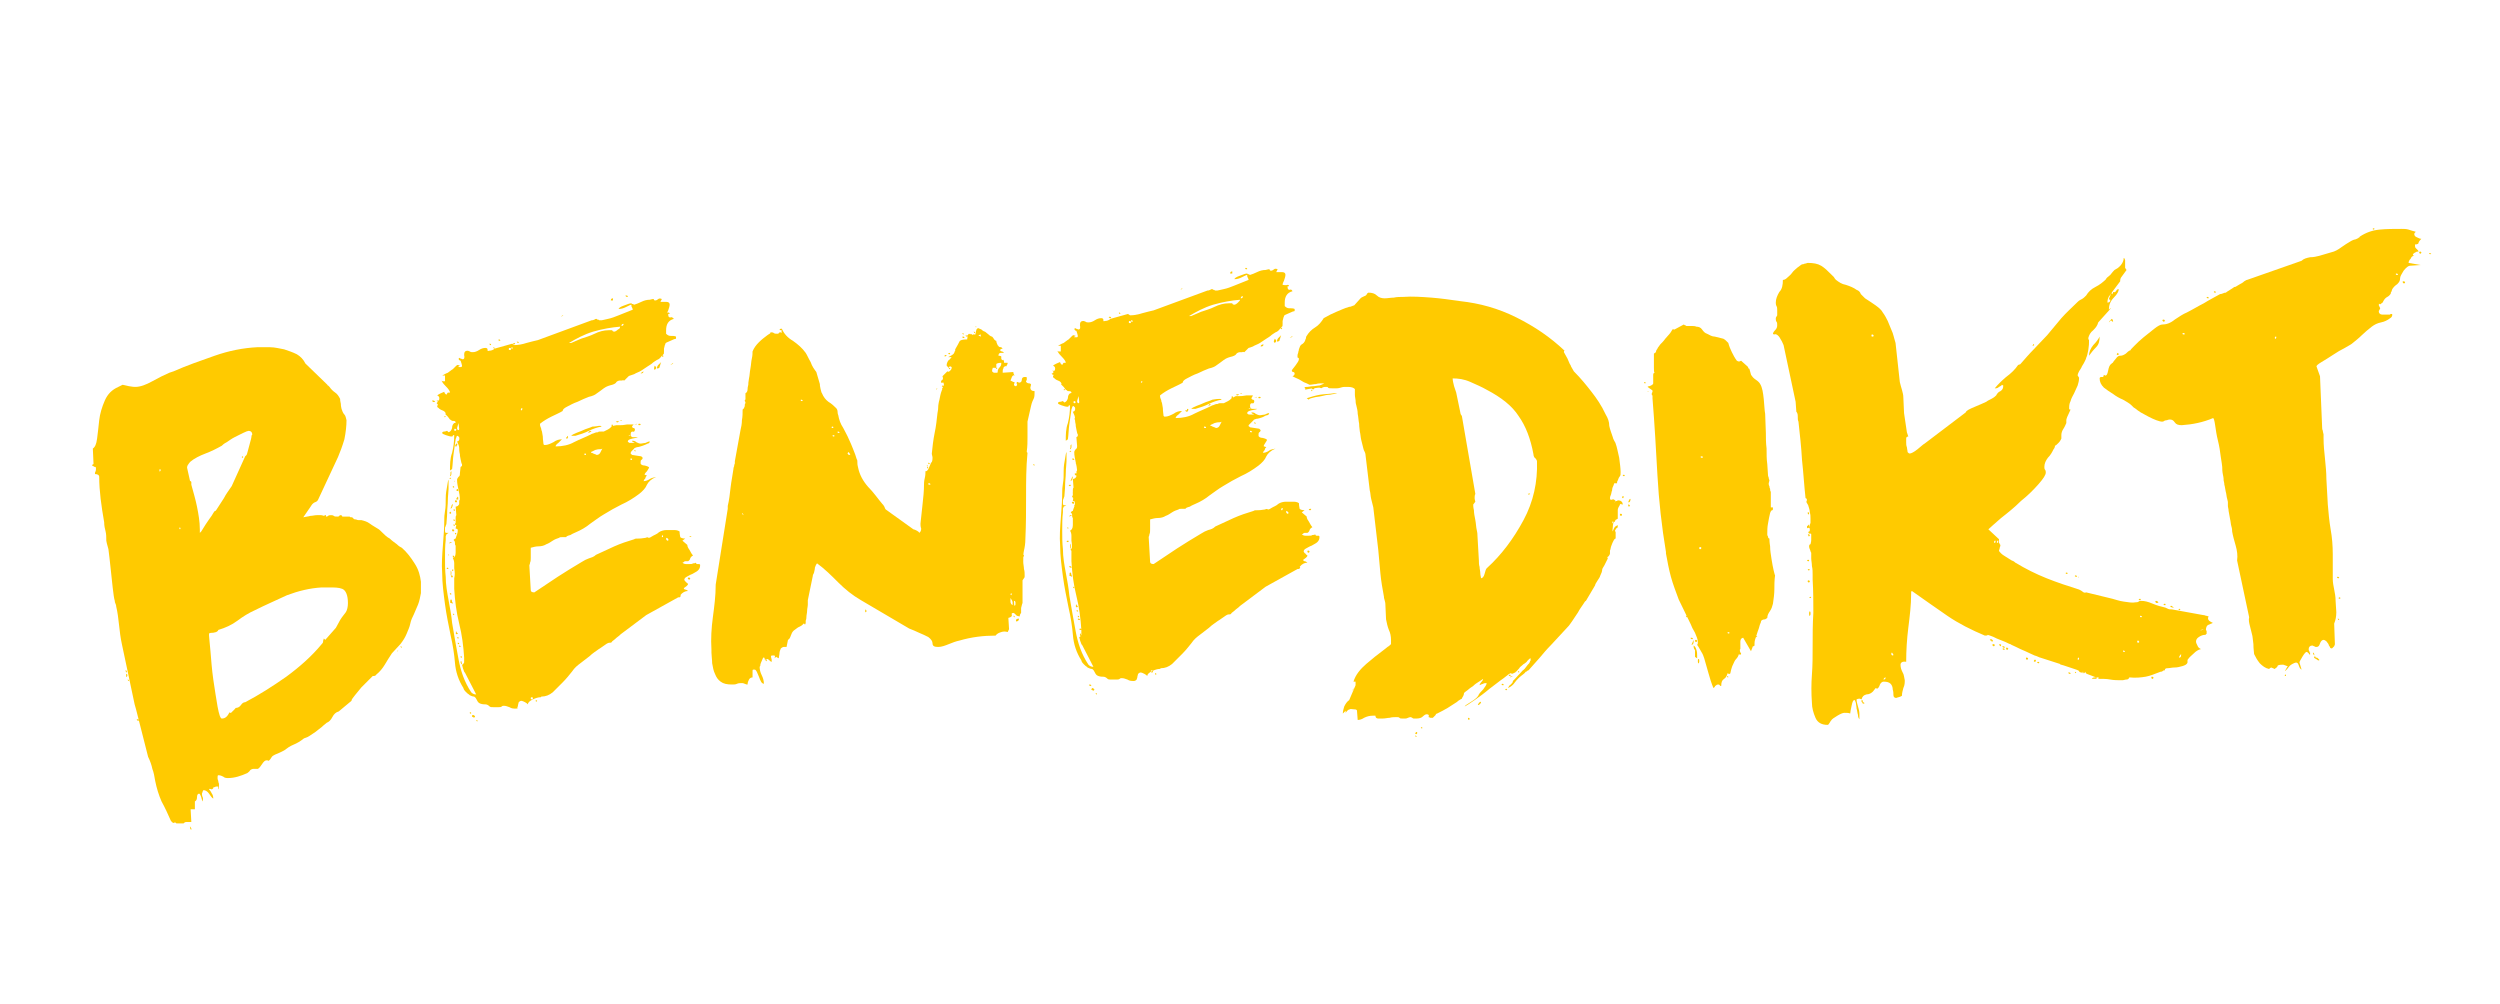
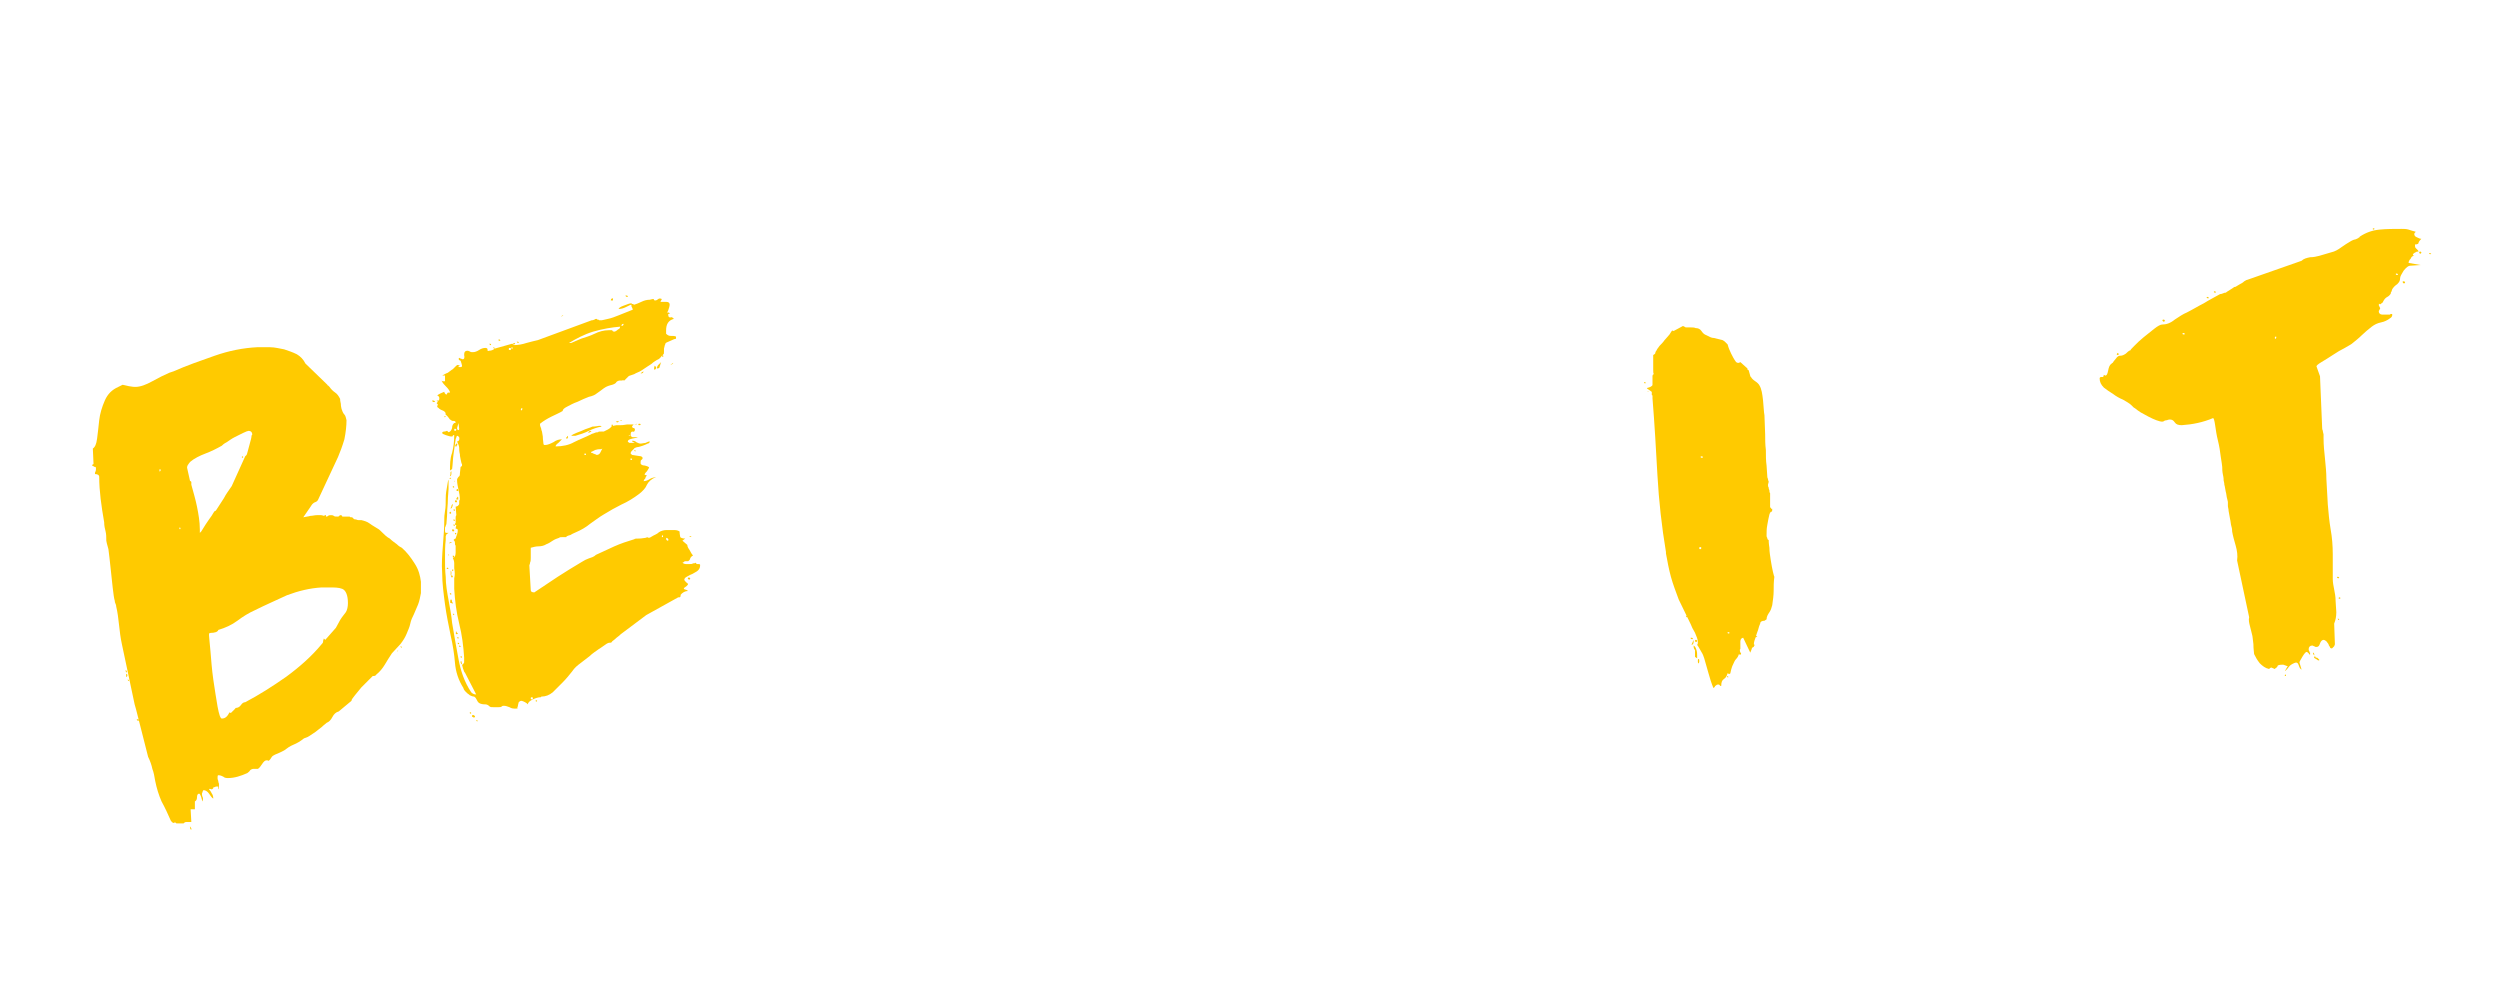
<svg xmlns="http://www.w3.org/2000/svg" version="1.1" id="Ebene_1" x="0px" y="0px" viewBox="0 0 352.8 141.7" style="enable-background:new 0 0 352.8 141.7;" xml:space="preserve">
  <style type="text/css">
	.st0{fill:#FFCA00;}
</style>
  <g>
    <path class="st0" d="M46,72.7L46,72.7v0.2c0.1,0,0.2,0,0.3-0.1s0.3-0.1,0.4-0.1c0.1,0,0.3,0,0.4,0.1c0.1,0.1,0.3,0.1,0.5,0.1   c0.1,0,0.2,0,0.3-0.1c0-0.1,0.1-0.1,0.2-0.1c0.1,0,0.2,0.1,0.2,0.2h1c0.1,0,0.1,0.1,0.2,0.1h0.2c0,0,0.1,0.1,0.2,0.2   c0.1,0.1,0.2,0.1,0.3,0.1s0.2,0.1,0.4,0.1s0.4,0,0.4,0c0.4,0.1,0.8,0.2,1.2,0.5c0.4,0.3,0.8,0.5,1.1,0.7c0.2,0.1,0.4,0.3,0.7,0.6   c0.3,0.3,0.6,0.6,1,0.8c0.3,0.3,0.6,0.5,1,0.8c0.3,0.3,0.5,0.4,0.7,0.5c0.7,0.6,1.3,1.4,1.8,2.2c0.6,0.9,0.8,1.8,0.9,2.6   c0,0.5,0,1.1,0,1.6c-0.1,0.5-0.2,1.1-0.4,1.6l-0.6,1.4c-0.2,0.4-0.4,0.8-0.5,1.3s-0.3,0.9-0.5,1.4s-0.5,1-0.9,1.5   c-0.4,0.4-0.8,0.9-1.2,1.3c-0.4,0.6-0.7,1.1-1,1.6s-0.7,1-1.2,1.4c-0.1,0.2-0.3,0.2-0.5,0.2c-0.1,0.1-0.3,0.3-0.6,0.6   c-0.3,0.3-0.6,0.6-1,1c-0.3,0.4-0.6,0.7-0.9,1.1c-0.3,0.4-0.5,0.6-0.5,0.8l-1.8,1.5c-0.4,0.1-0.7,0.4-0.9,0.8s-0.5,0.7-0.8,0.8   c-0.2,0.2-0.4,0.3-0.7,0.6c-0.3,0.2-0.6,0.5-0.9,0.7c-0.3,0.2-0.6,0.4-0.9,0.6c-0.3,0.2-0.5,0.2-0.7,0.3c-0.5,0.4-1,0.7-1.5,0.9   c-0.5,0.2-0.9,0.5-1.3,0.8c-0.2,0.1-0.4,0.2-0.6,0.3l-0.7,0.3c-0.2,0.1-0.4,0.2-0.5,0.4c-0.1,0.2-0.2,0.3-0.4,0.5   c0-0.1-0.1-0.1-0.3-0.1c-0.2,0-0.4,0.2-0.6,0.5s-0.4,0.6-0.6,0.7h-0.6c-0.2,0-0.4,0.1-0.5,0.2c-0.1,0.2-0.3,0.3-0.4,0.4   c-0.9,0.4-1.8,0.7-2.7,0.7c-0.2,0-0.5,0-0.7-0.2c-0.2-0.1-0.4-0.2-0.7-0.2c-0.1,0-0.1,0.2-0.1,0.4c0,0,0,0.2,0.1,0.4   c0,0.2,0.1,0.4,0.1,0.4v0.4c0,0.2,0,0.3-0.1,0.4V111c0,0-0.1,0-0.3,0c-0.1,0-0.2,0.1-0.3,0.1c-0.1,0-0.1,0-0.1,0.1   s-0.1,0.1-0.2,0.2c-0.3-0.1-0.4-0.1-0.4,0c0.2,0.2,0.3,0.4,0.4,0.6c0.1,0.1,0.2,0.4,0.2,0.7c-0.2-0.1-0.4-0.4-0.6-0.7   c-0.2-0.3-0.5-0.5-0.8-0.5c0,0.1-0.1,0.1-0.1,0.2s-0.1,0.2-0.1,0.3c0,0.1,0,0.3,0.1,0.5s0,0.4,0,0.6c-0.1-0.1-0.1-0.3-0.2-0.6   c-0.1-0.3-0.2-0.5-0.3-0.5c-0.2,0-0.3,0.2-0.3,0.5s-0.1,0.5-0.3,0.6v1.1c-0.1,0-0.2,0-0.3,0c-0.1,0-0.2,0-0.3,0L27,116l-0.7,0   c-0.2,0-0.3,0.1-0.4,0.2h-1c-0.1-0.1-0.2-0.2-0.3-0.1s-0.3,0-0.5-0.3c-0.4-0.9-0.8-1.8-1.3-2.7c-0.4-0.9-0.7-1.9-0.9-2.9   c-0.1-0.6-0.2-1.2-0.4-1.7c-0.1-0.5-0.3-1.1-0.6-1.7l-1.7-6.7L19,99.4l-1.8-8.5c-0.2-0.9-0.3-1.8-0.4-2.7c-0.1-0.9-0.2-1.8-0.4-2.6   c0,0,0-0.2-0.1-0.4c-0.1-0.2-0.1-0.3-0.1-0.4c-0.1-0.3-0.2-1-0.3-1.9c-0.1-0.9-0.2-1.8-0.3-2.8s-0.2-1.8-0.3-2.6   c-0.2-0.7-0.3-1.1-0.3-1.2c0-0.5,0-0.9-0.1-1.3c-0.1-0.4-0.2-0.8-0.2-1.3c-0.4-2.3-0.7-4.4-0.7-6.4c0-0.3-0.3-0.4-0.6-0.4   c0-0.1,0-0.3,0.1-0.4c0-0.1,0.1-0.3,0-0.6c-0.1,0-0.2,0-0.3-0.1L13,65.7c0-0.1,0.1-0.2,0.2-0.2l-0.1-2.2c0.3-0.2,0.5-0.6,0.6-1.4   c0.1-0.8,0.2-1.6,0.3-2.6c0.1-0.9,0.4-1.9,0.8-2.8c0.4-0.9,1-1.5,1.9-1.9l0.6-0.3c0.1,0,0.4,0.1,0.9,0.2c0.5,0.1,0.8,0.1,0.9,0.1   c0.7,0,1.5-0.3,2.4-0.8s1.7-0.9,2.4-1.2l0.6-0.2c1.8-0.8,3.8-1.5,5.8-2.2s4-1.1,6-1.2c0.5,0,1.1,0,1.8,0s1.4,0.2,2,0.3   c0.6,0.2,1.2,0.4,1.8,0.7c0.5,0.3,0.9,0.7,1.2,1.3l3.1,3c0,0,0,0.1,0.1,0.1l0.1,0.1l0.1,0.1c0.2,0.3,0.5,0.6,0.8,0.8   c0.3,0.2,0.5,0.5,0.7,0.9c0,0.1,0,0.3,0.1,0.7c0,0.4,0.1,0.6,0.1,0.7c0.1,0.3,0.2,0.6,0.4,0.8s0.2,0.5,0.3,0.8   c0,0.8-0.1,1.7-0.3,2.7c-0.3,1-0.6,1.8-0.9,2.5l-2.8,6c-0.1,0.2-0.2,0.3-0.5,0.4c-0.2,0.1-0.4,0.3-0.5,0.5L42.8,73   c0.4-0.1,0.7-0.1,1-0.2c0.3,0,0.6-0.1,0.9-0.1c0.2,0,0.4,0,0.6,0c0.2,0,0.3,0.1,0.5,0.1v-0.1C45.8,72.7,45.9,72.7,46,72.7z    M17.7,94.6c0.1,0,0.1,0,0.2,0.1c0,0.1,0,0.2-0.1,0.2L17.7,94.6z M17.9,95.1c0.1,0.1,0.1,0.3,0,0.4c0,0.1-0.1,0-0.1-0.1   C17.8,95.1,17.8,95.1,17.9,95.1z M18,95.9c0.1,0,0.1,0,0.2,0.1c0,0.1,0,0.1-0.1,0.1L18,95.9L18,95.9z M19.4,101.5   c0.1,0,0.1,0,0.2,0.1c0,0.1,0,0.1-0.1,0.1s-0.1,0-0.2-0.1C19.3,101.5,19.3,101.5,19.4,101.5z M22.6,66.2c-0.1,0-0.1,0.1-0.1,0.2   s0,0.2,0.1,0.1C22.7,66.4,22.7,66.3,22.6,66.2z M25.4,74.4c0,0-0.1,0.1-0.1,0.2l0.1,0.1C25.5,74.6,25.5,74.6,25.4,74.4z M26.8,67.8   c0,0,0,0.1,0.1,0.1L27,68c0,0.1,0,0.2,0,0.2s0,0.1,0,0.2c0.3,1.1,0.6,2.1,0.8,3.1c0.2,1,0.4,2.1,0.4,3.2v0.5l0.2-0.2   c0.5-0.8,0.8-1.3,1.1-1.7c0.3-0.4,0.5-0.7,0.6-0.9c0.1-0.2,0.2-0.3,0.3-0.3l0.1-0.1c0.4-0.6,0.7-1.1,1.1-1.7   c0.3-0.6,0.7-1.1,1.1-1.7l1.9-4.2l0.1-0.1l0.1-0.1c0.1-0.2,0.2-0.7,0.4-1.4s0.3-1.1,0.3-1.3c0-0.1,0.1-0.1,0.1-0.2   c0-0.3-0.2-0.5-0.5-0.5c-0.1,0-0.4,0.1-0.8,0.3c-0.4,0.2-0.8,0.4-1.2,0.6c-0.4,0.2-0.8,0.5-1.1,0.7c-0.4,0.2-0.6,0.4-0.7,0.5   c-0.7,0.4-1.5,0.8-2.3,1.1c-0.8,0.3-1.6,0.7-2.2,1.2c0,0.1-0.1,0.1-0.2,0.3c-0.1,0.1-0.2,0.3-0.2,0.5L26.8,67.8z M26.8,116.6   c0.1,0.1,0.1,0.2,0.2,0.3c0,0,0,0.1,0,0.2C26.9,117.1,26.8,116.9,26.8,116.6z M29.5,89.7c0,0.2,0.1,1,0.2,2.2   c0.1,1.2,0.2,2.6,0.4,4c0.2,1.4,0.4,2.6,0.6,3.8c0.2,1.1,0.4,1.7,0.6,1.7c0.5,0,0.8-0.3,1.1-0.9c0,0.1,0.1,0.1,0.2,0.1   c0.2-0.2,0.3-0.3,0.4-0.4c0.1-0.1,0.2-0.2,0.2-0.2c0-0.1,0.1-0.1,0.1-0.1c0.2,0,0.5-0.1,0.7-0.4s0.4-0.4,0.6-0.4   c1.9-1,3.8-2.2,5.8-3.6c1.9-1.4,3.6-2.9,5-4.6c0.1-0.1,0.2-0.2,0.2-0.4c0-0.2,0.1-0.3,0.1-0.4l0.2,0.2l1.5-1.7l0.6-1.1   c0.3-0.5,0.6-0.8,0.8-1.1c0.2-0.3,0.3-0.8,0.3-1.3c0-1.1-0.3-1.8-0.8-2c-0.5-0.2-1.1-0.2-2-0.2h-0.9c-1.7,0.1-3.3,0.5-4.9,1.1   c-1.5,0.7-3.1,1.4-4.5,2.1c-0.9,0.4-1.7,0.9-2.5,1.5s-1.7,1-2.7,1.3c0,0.1-0.1,0.2-0.3,0.3c-0.1,0-0.3,0.1-0.5,0.1s-0.3,0-0.5,0.1   C29.5,89.4,29.5,89.5,29.5,89.7z M34.3,64.4L34.3,64.4v0.2c-0.1,0-0.1,0-0.2-0.1C34.2,64.4,34.2,64.4,34.3,64.4z M56.2,91.7   c0,0.1-0.1,0.1-0.1,0.2L56,92C56.1,91.8,56.1,91.8,56.2,91.7z M56.5,91.2c0.1,0,0.1,0,0.2,0.1c0,0.1,0,0.1-0.1,0.1L56.5,91.2   L56.5,91.2z" />
    <path class="st0" d="M61,56.5c0.2,0,0.4,0.1,0.4,0.2C61.1,56.8,61,56.7,61,56.5z M94.3,44.1c0.1,0,0.1,0,0.2,0.1   c0,0.1,0,0.1-0.1,0.1h-0.1v0.1c0,0.3,0.1,0.4,0.3,0.4c0.2-0.1,0.3,0,0.5,0.2c-0.8,0.2-1.1,0.8-1.1,1.6v0.5c0.2,0.2,0.4,0.3,0.6,0.3   c0.3,0,0.6,0,0.8,0.1v0.3c-0.1,0-0.4,0.1-0.8,0.3c-0.5,0.2-0.7,0.3-0.7,0.4c0,0.1-0.1,0.2-0.1,0.3c0,0.1-0.1,0.3-0.1,0.4   c0,0,0,0.2,0,0.4c0,0.2,0,0.4-0.1,0.4c-0.1,0.1-0.1,0.2-0.1,0.2c0.1,0,0.2,0,0.1,0.1c-0.1,0.1-0.1,0.1-0.2-0.1   c-0.2,0.3-0.4,0.5-0.7,0.6c-0.3,0.2-0.5,0.3-0.7,0.5c-0.1,0.1-0.3,0.2-0.6,0.4c-0.3,0.2-0.6,0.4-0.9,0.6s-0.7,0.3-1,0.5   C89,53,88.8,53,88.7,53.1l-0.6,0.6c-0.1,0-0.2-0.1-0.3,0c-0.1,0-0.2,0-0.3,0c-0.2,0-0.4,0.1-0.5,0.2c-0.1,0.2-0.3,0.3-0.6,0.4   c-0.4,0.1-0.8,0.2-1.2,0.5c-0.4,0.3-0.8,0.6-1.1,0.8c-0.1,0.1-0.5,0.3-1,0.4c-0.5,0.2-1,0.4-1.6,0.7c-0.6,0.2-1.1,0.5-1.5,0.7   s-0.6,0.4-0.6,0.6c-0.5,0.3-1,0.5-1.6,0.8s-1.1,0.6-1.6,1c0,0.1,0,0.3,0.1,0.5s0.1,0.4,0.1,0.4c0.1,0.1,0.1,0.4,0.2,0.9   c0,0.5,0.1,0.9,0.1,1.1c0.1,0.1,0.1,0.1,0.2,0.1c0.4,0,0.8-0.2,1.2-0.4c0.4-0.3,0.8-0.4,1.2-0.4c-0.1,0.1-0.3,0.3-0.5,0.5   c-0.3,0.2-0.4,0.4-0.4,0.5c1,0,1.9-0.2,2.6-0.6c0.8-0.4,1.6-0.7,2.4-1.1c0.1-0.1,0.3-0.1,0.5-0.2c0.2-0.1,0.4-0.1,0.5-0.1   c0-0.1,0.2-0.1,0.4-0.1c0.2,0,0.4,0,0.4,0c0.2-0.1,0.4-0.2,0.6-0.3s0.3-0.2,0.5-0.4c0-0.2,0-0.3,0.1-0.3c0,0,0.1,0.1,0.1,0.2L87,60   h0.6c0.1,0,0.4,0,0.9-0.1c0.4,0,0.7,0,0.9,0c0,0,0,0.1-0.1,0.1c0,0.1-0.1,0.1-0.1,0.2c0,0.1,0.1,0.2,0.2,0.2s0.2,0.1,0.2,0.2   c0,0.2-0.1,0.4-0.3,0.3c-0.2,0-0.3,0.1-0.3,0.4c0,0.2,0.1,0.4,0.3,0.4c0,0,0.1,0,0.2,0s0.2,0,0.3,0h0.1H90   c-0.1,0.1-0.4,0.1-0.8,0.2c-0.4,0.1-0.6,0.2-0.6,0.4c0,0.1,0,0.1,0.1,0.1l0.1,0.1h0.8c-0.1,0-0.1-0.1-0.2-0.1s-0.2-0.1-0.2-0.2   c0.2,0,0.4,0,0.6,0.2c0.2,0.1,0.4,0.2,0.6,0.2s0.5-0.1,0.7-0.1c0.2-0.1,0.4-0.2,0.6-0.2c0,0.1-0.1,0.3-0.3,0.3   c-0.2,0.1-0.4,0.2-0.7,0.3c-0.3,0.1-0.6,0.2-0.8,0.2c-0.2,0.1-0.4,0.1-0.4,0.2c-0.1,0.1-0.2,0.2-0.4,0.4L89,63.9   c0,0.1,0,0.2,0.1,0.2l0.1,0.1l1.3,0.2l0.2,0.2c0,0.1-0.1,0.3-0.2,0.3c-0.1,0.1-0.1,0.2-0.1,0.5c0,0.1,0.2,0.3,0.6,0.3   c0.4,0.1,0.6,0.2,0.6,0.3c0,0-0.1,0.2-0.3,0.5C91,66.8,90.9,67,91,67l0.3,0.1c-0.1,0.1-0.2,0.2-0.2,0.3s-0.1,0.2-0.2,0.3   c0,0,0,0.1-0.1,0.2c0.3,0,0.6-0.1,0.9-0.3c0.3-0.2,0.6-0.2,0.9-0.3c-0.7,0.3-1.1,0.7-1.3,1.1c-0.2,0.5-0.6,0.9-1.1,1.3   c-0.8,0.6-1.6,1.1-2.5,1.5c-0.8,0.4-1.7,0.9-2.5,1.4c-0.7,0.4-1.3,0.9-1.9,1.3c-0.6,0.5-1.3,0.9-2,1.2c-0.2,0.1-0.5,0.2-0.8,0.4   c-0.4,0.1-0.6,0.2-0.6,0.3c0,0-0.2,0-0.5,0s-0.4,0-0.5,0.1c-0.3,0.1-0.6,0.2-0.9,0.4c-0.3,0.2-0.6,0.4-0.9,0.5   c-0.3,0.2-0.7,0.3-1.1,0.3s-0.7,0.1-1.1,0.2c0,0.1,0,0.3,0,0.6c0,0.2,0,0.5,0,0.8c0,0.3,0,0.5-0.1,0.7c0,0.2-0.1,0.3-0.1,0.4   l0.2,3.5c0,0.2,0.2,0.3,0.5,0.3l3.3-2.2c1.1-0.7,2.2-1.4,3.4-2.1c0.3-0.2,0.7-0.4,1-0.5s0.7-0.2,1-0.5c0.9-0.4,1.7-0.8,2.6-1.2   s1.8-0.7,2.8-1c0.1-0.1,0.3-0.1,0.7-0.1c0.4,0,0.7-0.1,0.9-0.1c0.2-0.1,0.4-0.1,0.4,0c0.1,0,0.2,0,0.5-0.2c0.3-0.2,0.7-0.3,1-0.6   c0.3-0.2,0.7-0.3,1.1-0.3H95c0.3,0,0.6,0,0.9,0.2c0,0.4,0.1,0.7,0.1,0.8c0.1,0.1,0.3,0.2,0.7,0.2l-0.4,0.3l0.7,0.6   c0,0.1,0,0.3,0.3,0.7c0.2,0.4,0.4,0.7,0.5,0.8c-0.2,0.1-0.3,0.2-0.4,0.4c0,0.1-0.1,0.3-0.3,0.4h-0.4c0,0-0.1,0-0.2,0.1   s-0.1,0.1-0.2,0.1c0.1,0.1,0.3,0.2,0.5,0.2s0.4,0,0.5,0c0.2,0,0.4,0,0.5-0.1c0.1,0,0.3,0,0.4-0.1c0,0.1,0.1,0.2,0.2,0.2   s0.2,0,0.3,0l0.1,0.1v0.1c0,0.3-0.1,0.5-0.3,0.7c-0.2,0.2-0.5,0.3-0.8,0.5c-0.3,0.1-0.6,0.3-0.8,0.4c-0.2,0.1-0.4,0.3-0.3,0.5   c0.1,0.1,0.1,0.2,0.2,0.2c0.1,0.1,0.1,0.2,0.2,0.2l0.1,0.1c0,0.1-0.1,0.2-0.2,0.3s-0.3,0.2-0.4,0.3c0,0.1,0.1,0.2,0.2,0.2   s0.3,0.1,0.4,0.2c-0.4,0-0.8,0.2-1.1,0.6c0.1,0,0.1,0.1,0,0.2c0,0.1-0.1,0.1-0.3,0.1l-4.5,2.5l-3.6,2.7c-0.1,0.1-0.3,0.3-0.6,0.5   c-0.3,0.3-0.5,0.4-0.6,0.5c-0.1,0.2-0.2,0.2-0.3,0.2H86c-0.2,0-0.5,0.2-0.9,0.5c-0.4,0.3-0.6,0.4-0.6,0.4c-0.4,0.3-0.9,0.6-1.3,1   c-0.4,0.3-0.9,0.7-1.3,1c-0.4,0.3-0.8,0.6-1.2,1.2c-0.4,0.5-0.8,1-1.3,1.5s-1,1-1.4,1.4c-0.5,0.4-1,0.6-1.6,0.6l-0.1,0.1h-0.1   c-0.2,0-0.6,0.1-1,0.3c-0.4,0.2-0.7,0.4-0.7,0.7c-0.1-0.1-0.2-0.2-0.4-0.3c-0.2-0.1-0.4-0.2-0.5-0.2c-0.2,0-0.3,0.1-0.4,0.2   c0,0.1-0.1,0.3-0.1,0.4c0,0.2-0.1,0.3-0.1,0.4c0.2,0,0,0.1-0.2,0.1c-0.3,0-0.6,0-0.9-0.2c-0.3-0.1-0.5-0.2-0.8-0.2   c-0.1,0-0.2,0-0.3,0.1s-0.3,0.1-0.5,0.1c-0.1,0-0.3,0-0.6,0c-0.3,0-0.5,0-0.6-0.1c-0.2-0.2-0.4-0.3-0.6-0.3s-0.4,0-0.7-0.1   c-0.3-0.1-0.4-0.3-0.5-0.5s-0.2-0.4-0.4-0.5c0,0-0.2,0-0.4-0.1c-0.2-0.1-0.3-0.1-0.3-0.2c-0.1,0-0.3-0.2-0.5-0.4   c-0.2-0.2-0.3-0.4-0.3-0.5c-0.7-1.1-1.1-2.3-1.2-3.6c-0.1-1.2-0.3-2.5-0.6-3.8c-0.3-1.5-0.6-2.9-0.8-4.4s-0.4-3-0.4-4.4   c-0.1-1.3,0-2.6,0.1-3.9s0.2-2.6,0.2-3.9c0-0.1,0-0.4,0.1-1c0.1-0.5,0.1-1.1,0.1-1.8c0-0.6,0.1-1.2,0.2-1.7   c0.1-0.5,0.1-0.8,0.2-0.9v0.6V69c0,0.4-0.1,1-0.1,1.6s-0.1,1.2-0.1,1.8S63,73.6,63,73.9c0,0,0,0.1-0.1,0.3c0,0.1-0.1,0.2-0.1,0.3   v0.4c0,0.1,0,0.2,0.1,0.3h0.4L63,75.4c0,0.1-0.1,0.2-0.1,0.3s0,0.2,0,0.3s0,0.1,0,0.2c-0.1,0.8-0.1,1.7-0.1,2.6s0,1.7,0.1,2.6   c0,1.1,0.2,2.2,0.4,3.3s0.4,2.1,0.5,3.2c0.3,1.8,0.6,3.5,0.9,5.1c0.3,1.6,0.8,3.2,1.8,4.7c0.2,0.2,0.4,0.3,0.7,0.3l-1.6-3.1   c-0.1,0-0.1-0.2-0.2-0.4c-0.1-0.2-0.1-0.4-0.2-0.7c0.1,0,0.2-0.1,0.3-0.3v-0.7c-0.1-1.6-0.3-3.2-0.7-4.8s-0.6-3.2-0.7-4.9   c0-0.5,0-1,0-1.5c0.1-0.4,0.1-0.9,0-1.4v-0.7c0-0.3-0.1-0.6-0.2-0.7c0.2-0.1,0.4-0.3,0.4-0.8s0-0.8,0-1c-0.1-0.1-0.1-0.2-0.1-0.4   c0-0.2-0.1-0.3-0.2-0.4c0.1-0.1,0.2-0.2,0.3-0.2c0-0.1,0.1-0.3,0.2-0.6c0.1-0.3,0.1-0.5,0.1-0.6s-0.1-0.2-0.3-0.2   c0,0,0-0.2,0.1-0.5c-0.1,0-0.1,0-0.2-0.1c0-0.1,0-0.1,0.1-0.2v-0.7c0-0.1,0-0.3,0.1-0.4l-0.1-1.2c0,0,0.1,0,0.3-0.1   c0.1-0.1,0.2-0.2,0.2-0.3s0-0.2,0-0.3s0-0.2,0.1-0.3c0-0.5-0.1-1-0.2-1.4c-0.1-0.5-0.2-0.9-0.2-1.4c0-0.1,0.1-0.3,0.2-0.4   c0.2-0.1,0.2-0.3,0.2-0.5l0.1-0.9c0.1-0.1,0.2-0.1,0.2-0.2s0-0.2,0-0.2c-0.1-0.1-0.1-0.3-0.2-0.7s-0.1-0.6-0.1-0.7   c-0.1-0.4-0.1-0.7-0.1-0.9s-0.1-0.5-0.3-0.9c0.2,0,0.4-0.2,0.3-0.6l-0.2-0.2c-0.1,0-0.2,0.1-0.2,0.2c0,0.1-0.1,0.2-0.1,0.3   c-0.1,0.7-0.2,1.4-0.3,2.1c-0.1,0.7-0.1,1.4-0.2,2.1l-0.3,0.2c0-0.8,0-1.7,0.3-2.5c0.2-0.8,0.3-1.6,0.3-2.5c-0.1,0-0.2,0-0.2,0.1   c0,0.1-0.1,0.1-0.2,0.1c-0.2,0-0.5-0.1-0.8-0.2c-0.3-0.1-0.5-0.2-0.5-0.3c0-0.1,0.1-0.2,0.3-0.2s0.3-0.1,0.4-0.1l0.2,0.2   c0.3-0.1,0.4-0.3,0.5-0.6c0-0.3,0.1-0.5,0.2-0.6l0.1-0.1c0.1,0,0.2,0,0.2-0.1c0-0.1-0.1-0.2-0.3-0.2c-0.2,0-0.3,0-0.3-0.1l-0.2-0.1   c-0.1-0.1-0.2-0.3-0.3-0.4c-0.1-0.1-0.2-0.2-0.3-0.3c-0.1-0.1-0.1-0.1,0-0.1c0-0.2-0.2-0.4-0.5-0.5c-0.3-0.1-0.5-0.3-0.6-0.4   c-0.1,0-0.1-0.1-0.1-0.2l0.1-0.2L61.7,57c0,0,0-0.1-0.1-0.1l0.2-0.2l-0.2-0.2c0.3,0.1,0.4,0,0.4-0.3c0-0.2-0.1-0.3-0.3-0.4   c0.1-0.1,0.3-0.2,0.5-0.3c0.3-0.1,0.4-0.2,0.5-0.2c0,0.1,0.1,0.3,0.3,0.4c0.1-0.2,0.2-0.3,0.2-0.3s0.1,0,0.3,0   c0-0.2-0.2-0.5-0.6-0.9c-0.4-0.4-0.5-0.6-0.6-0.8c0.1,0.1,0.2,0.1,0.2,0.1s0.1,0,0.3,0c0-0.1,0-0.3,0-0.4c0-0.1,0-0.3,0-0.4h-0.4   c0.2-0.1,0.5-0.3,0.8-0.4c0.3-0.2,0.5-0.4,0.7-0.5c0.1-0.1,0.2-0.2,0.4-0.4c0.1-0.1,0.2-0.2,0.3-0.2l0.3,0.1   c-0.1,0.1-0.2,0.1-0.2,0.1s0,0,0,0.1c0.1,0,0.2,0,0.3,0s0.2,0,0.2-0.2c0-0.1-0.1-0.4-0.2-0.7c0,0-0.1,0-0.2-0.1   c-0.1-0.1-0.1-0.2,0-0.3c0.1,0,0.1,0.1,0.2,0.1s0.2,0.1,0.3,0.1c0.2,0,0.3-0.2,0.2-0.6c0-0.4,0.1-0.6,0.5-0.6c0,0,0.1,0,0.3,0.1   c0.1,0.1,0.3,0.1,0.4,0.1c0.3,0,0.6-0.1,0.9-0.3c0.3-0.2,0.6-0.3,0.9-0.3c0.2,0,0.3,0.1,0.3,0.2c0,0.2,0,0.3,0.2,0.2   c0.3,0,0.6-0.1,0.8-0.3l2.5-0.7l0.1,0.1c0.1,0,0.1,0.1,0.2,0.1c0.5,0,1.1-0.1,1.7-0.3c0.7-0.2,1.2-0.3,1.6-0.4l7.6-2.8   c0.1,0,0.2,0,0.4-0.1C84,45,84.1,45,84.2,45l0.1,0.1h0.1c0.1,0,0.1,0.1,0.2,0.1h0.3c0.1,0,0.4-0.1,0.9-0.2c0.5-0.1,1-0.3,1.5-0.5   l2-0.8c0,0,0-0.1-0.1-0.3c-0.1-0.1-0.1-0.3-0.1-0.4c-0.1,0-0.3,0.1-0.7,0.3c-0.4,0.2-0.7,0.3-1.1,0.3c0-0.1,0.2-0.3,0.8-0.5   c0.5-0.2,0.8-0.3,1-0.3l0.1,0.1h0.1l0.2,0.1c0.3-0.1,0.6-0.2,1-0.4c0.4-0.2,0.8-0.3,1.2-0.3l0.4-0.1c0.1,0,0.2,0,0.2,0.1   c0,0.1,0.1,0.1,0.2,0.1s0.3-0.1,0.4-0.2c0.1-0.1,0.3-0.1,0.5,0l-0.2,0.4c0.2,0,0.5,0,0.8,0s0.5,0.1,0.5,0.4c0,0.2-0.1,0.5-0.2,0.8   c-0.1,0.2-0.2,0.4-0.2,0.6C94.1,44.1,94.2,44.1,94.3,44.1z M62.9,58.8c-0.1,0.1-0.2,0.1-0.2,0l0.1-0.1L62.9,58.8z M63.2,80.1   C63.3,80.1,63.3,80.1,63.2,80.1c0.1,0.1,0.1,0.2,0,0.2s-0.1,0-0.2-0.1C63.1,80.2,63.1,80.1,63.2,80.1z M63.3,78.2   c0.1,0.1,0.1,0.2,0,0.2V78.2C63.2,78.3,63.2,78.2,63.3,78.2z M63.5,83.7c0.1,0,0.1,0,0.2,0.1c0,0.1,0,0.1-0.1,0.1   S63.5,83.9,63.5,83.7C63.4,83.8,63.4,83.7,63.5,83.7z M63.6,67.4c0.1,0.1,0.1,0.1-0.1,0.2c-0.1,0-0.1-0.1,0-0.1L63.6,67.4z    M63.4,76.7c0-0.1,0.1-0.2,0.2-0.2c0.1,0,0.3,0,0.4-0.1L63.4,76.7z M63.7,66.5c0,0.1,0,0.3,0,0.4s-0.1,0.3-0.2,0.3   c0,0,0-0.2,0.1-0.3C63.5,66.7,63.6,66.6,63.7,66.5z M63.6,72.2C63.6,72.2,63.7,72.2,63.6,72.2c0.1,0.2,0.1,0.2,0,0.3   c-0.1,0-0.1,0-0.2-0.1C63.4,72.3,63.5,72.3,63.6,72.2z M63.7,84.6c0,0,0.1,0.1,0.1,0.4c0.1,0,0.1,0,0.1,0.1s-0.1,0.1-0.2,0   c-0.1,0-0.1,0-0.2-0.1c0-0.1,0-0.1,0.1-0.2l-0.1-0.1C63.5,84.7,63.6,84.6,63.7,84.6z M63.9,71.1c0,0.3-0.1,0.6-0.3,0.7   c0-0.1,0-0.2,0.1-0.3C63.7,71.3,63.8,71.2,63.9,71.1z M63.7,80.7c0,0.1,0,0.2,0,0.3s0,0.1-0.1,0.2v-0.7L63.7,80.7z M63.7,81.2   c0.1,0,0.1,0,0.2,0.1c0,0.1,0,0.1-0.1,0.2c0,0-0.1,0-0.1-0.1C63.6,81.3,63.6,81.2,63.7,81.2z M63.9,74.7c0.1,0,0.1,0,0.2,0.1   c0,0.1,0,0.1-0.1,0.2c-0.1,0-0.1,0-0.2-0.1C63.8,74.7,63.8,74.7,63.9,74.7z M63.9,68.6c0.1,0,0.1,0,0.2,0.1c0,0.1,0,0.1-0.1,0.1   C63.9,68.8,63.9,68.8,63.9,68.6C63.8,68.6,63.8,68.6,63.9,68.6z M63.9,86.6c0.1,0,0.1,0,0.2,0.1c0,0.1,0,0.1-0.1,0.1L63.9,86.6   L63.9,86.6z M64,73.3c0.1,0,0.1,0,0.2,0.1c0,0.1,0,0.1-0.1,0.1S64,73.5,64,73.3C63.9,73.4,63.9,73.3,64,73.3z M63.9,78.4   c0.1,0,0.1,0,0.2,0.1c0,0.1,0,0.1-0.1,0.2c0,0-0.1,0-0.1-0.1C63.9,78.5,63.9,78.4,63.9,78.4z M63.9,80.3c0.1,0.1,0.1,0.2,0,0.3   c0,0-0.1,0-0.1-0.1C63.9,80.3,63.9,80.3,63.9,80.3z M64,74c0.1,0,0.1,0,0.2,0.1c0,0.1,0,0.1-0.1,0.1S64,74.2,64,74   C63.9,74,63.9,74,64,74z M64.2,60.5c-0.1,0-0.1,0.1-0.1,0.2c0,0.1,0.1,0.1,0.2,0.1c0,0,0.1-0.1,0.1-0.2   C64.3,60.5,64.2,60.5,64.2,60.5z M64.2,67.8c0,0.1,0,0.2-0.1,0.2L64.2,67.8z M64.2,75.2c0.1,0,0.1,0,0.2,0.1c0,0.1,0,0.1-0.1,0.1   S64.2,75.4,64.2,75.2C64.1,75.2,64.1,75.2,64.2,75.2z M64.2,72.1c-0.1,0-0.1,0-0.2-0.1c0-0.1,0-0.1,0.1-0.2L64.2,72.1z M64.3,70.6   c0.1,0,0.1,0,0.2,0.1c0,0.1,0,0.1-0.1,0.2c-0.1,0-0.1,0-0.2-0.1C64.2,70.7,64.2,70.6,64.3,70.6z M64.5,62.6   C64.6,62.6,64.6,62.6,64.5,62.6c0.1,0.2,0,0.2-0.1,0.2c0.2,0.1,0.1,0.2-0.1,0.2c-0.1,0-0.1-0.1,0-0.2v-0.1   C64.4,62.6,64.4,62.6,64.5,62.6z M64.6,70.1L64.6,70.1c0.1,0.1,0.1,0.2,0,0.2c0.2,0.1,0.1,0.2-0.1,0.2c-0.1,0-0.1,0-0.1-0.1   C64.4,70.4,64.4,70.3,64.6,70.1L64.6,70.1C64.5,70.2,64.5,70.1,64.6,70.1z M64.4,89.1L64.4,89.1l0.1,0.2c0.2,0.1,0.1,0.2-0.1,0.2   l-0.1-0.1l0.1-0.1l-0.1-0.1L64.4,89.1z M64.6,69C64.6,69,64.7,69,64.6,69c0.1,0.2,0.1,0.2,0,0.3c-0.1,0-0.1,0-0.2-0.1   C64.4,69.1,64.5,69,64.6,69z M64.6,90.7c0.1,0,0.1,0,0.2,0.1c0,0,0,0.1-0.1,0.1S64.6,90.9,64.6,90.7C64.5,90.7,64.5,90.7,64.6,90.7   z M64.6,89.9c0.2,0.1,0.2,0.2,0,0.2L64.5,90L64.6,89.9z M64.5,60.4c0,0.2,0.1,0.3,0.2,0.3s0.1-0.1,0.1-0.2l-0.1-0.8L64.5,60.4z    M64.8,91.1c0.1,0,0.1,0,0.2,0.1c0,0.1,0,0.1-0.1,0.1S64.8,91.3,64.8,91.1C64.6,91.1,64.7,91.1,64.8,91.1z M65,92.6   c0.1,0,0.1,0,0.2,0.1c0,0.1,0,0.1-0.1,0.1S65,92.8,65,92.6C64.8,92.6,64.9,92.6,65,92.6z M65.2,93.7c-0.1,0.1-0.1,0-0.2-0.2   c0-0.2,0-0.2,0.1-0.2L65.2,93.7z M66.3,100.5c0.1,0,0.1,0,0.2,0.1c0,0.1,0,0.1-0.1,0.1S66.3,100.7,66.3,100.5   C66.2,100.5,66.2,100.5,66.3,100.5z M66.8,100.9c0.2,0.1,0.3,0.2,0.2,0.3c-0.1,0.1-0.2,0.1-0.2,0c-0.1,0-0.1,0-0.2-0.1   C66.6,100.9,66.7,100.9,66.8,100.9z M67.2,101.6c0.1,0,0.1,0,0.2,0.1c0,0.1,0,0.1-0.1,0.1L67.2,101.6L67.2,101.6z M69.1,48.5   c0.1,0,0.1,0,0.2,0.1c0,0.1,0,0.1-0.1,0.1S69.1,48.7,69.1,48.5C69,48.6,69,48.5,69.1,48.5z M69.6,49c0.1,0,0.1,0,0.2,0.1   c0,0.1,0,0.1-0.1,0.1L69.6,49L69.6,49z M70.4,47.9c0.1,0,0.1,0,0.2,0.1c0,0.1,0,0.1-0.1,0.1L70.3,48L70.4,47.9z M71.9,49.1   c-0.1,0-0.1,0.1-0.1,0.2c0,0.1,0.1,0.1,0.2,0.1s0.1-0.1,0.1-0.2C72.1,49.1,72,49.1,71.9,49.1z M72.2,49C72.1,49,72.1,49,72.2,49   c-0.1,0.2,0,0.2,0.1,0.2l0.1-0.1L72.2,49z M72.6,48.4l0.1,0.1l-0.1,0.1c-0.1,0-0.1,0-0.2-0.1C72.5,48.4,72.5,48.4,72.6,48.4z    M73,48.2c0.1,0,0.1,0,0.2,0.1c0,0.1,0,0.1-0.1,0.1S73,48.4,73,48.2C72.8,48.3,72.9,48.2,73,48.2z M73.6,57.6c0,0-0.1,0.1-0.1,0.2   c0,0.1,0,0.1,0.1,0.1s0.1-0.1,0.1-0.2C73.8,57.7,73.7,57.6,73.6,57.6z M75,98.4c-0.1,0-0.1,0.1-0.1,0.2s0.1,0.1,0.2,0.1   s0.1-0.1,0.1-0.2S75.1,98.4,75,98.4z M75.6,98.8c0.1,0,0.1,0,0.2,0.1c0,0,0,0.1-0.1,0.1S75.6,99,75.6,98.8   C75.4,98.8,75.5,98.8,75.6,98.8z M79.2,44.7c0.1-0.2,0.2-0.2,0.3-0.2L79.2,44.7z M79.9,61.7c0.1,0,0.1,0,0.2,0.1   c0,0.1,0,0.1-0.1,0.1S79.9,61.9,79.9,61.7C79.8,61.7,79.8,61.7,79.9,61.7z M80.1,61.5C80.1,61.5,80.2,61.5,80.1,61.5   c0.1,0.2,0.1,0.2,0,0.3c0,0-0.1,0-0.1-0.1C80,61.6,80.1,61.5,80.1,61.5z M87.5,46.1c-1.2,0.1-2.4,0.3-3.8,0.7   c-1.3,0.4-2.4,1-3.4,1.6h0.3l1.4-0.6c0.6-0.2,1.3-0.4,1.9-0.7c0.6-0.3,1.3-0.5,2-0.5h0.5c0,0.1,0.1,0.2,0.3,0.2   c0.1,0,0.3-0.1,0.5-0.3C87.5,46.4,87.5,46.2,87.5,46.1z M84.5,60.1h0.2c0.1,0,0.1,0,0.2,0.1c-0.6,0.1-1.2,0.3-1.8,0.6   c-0.6,0.3-1.2,0.5-1.9,0.7c-0.1,0-0.1,0-0.3,0c-0.1,0-0.2,0-0.3,0c0,0,0.2-0.2,0.5-0.3c0.4-0.2,0.8-0.3,1.2-0.5   c0.4-0.2,0.9-0.3,1.3-0.5C84.1,60.2,84.4,60.1,84.5,60.1z M82.5,64C82.4,64,82.4,64,82.5,64c-0.1,0.2,0,0.2,0.1,0.2s0.1,0,0.1-0.1   S82.6,64,82.5,64z M83.3,60.8L83.3,60.8c0.1,0.1,0.2,0.1,0.2,0.1L83,61.1l0.1-0.2L83.3,60.8z M83.4,63.9c0.1,0,0.2,0,0.3,0.1   c0.1,0,0.2,0.1,0.3,0.1l0.2,0.1c0.2,0,0.4-0.1,0.5-0.3c0.1-0.2,0.2-0.4,0.3-0.6c-0.1,0.1-0.3,0.1-0.5,0.1s-0.4,0.1-0.5,0.1   c0,0-0.2,0.1-0.4,0.2C83.5,63.7,83.4,63.8,83.4,63.9z M86.5,42.4h-0.3c0-0.2,0.1-0.3,0.3-0.3V42.4z M87.3,59.4c0,0.1,0,0.1-0.1,0.2   c-0.1,0-0.2,0-0.3-0.1L87.3,59.4z M87.8,59.3c-0.1,0.1-0.2,0.1-0.3,0H87.8z M88,45.7c-0.2,0-0.3,0.1-0.3,0.3   C87.9,46,88,45.9,88,45.7z M88.4,41.7c0.1,0,0.1,0,0.2,0.1c0,0.1,0,0.1-0.1,0.1s-0.1,0-0.2-0.1C88.2,41.7,88.3,41.7,88.4,41.7z    M88.7,61.4c0.1,0.1,0.2,0.1,0.3,0H88.7z M89,64.7C88.9,64.7,88.9,64.7,89,64.7c-0.1,0.2,0,0.2,0.1,0.2s0.1,0,0.1-0.1   S89.1,64.7,89,64.7z M89.5,63.5c0.1,0,0.1,0,0.2,0.1c0,0.1,0,0.1-0.1,0.1L89.5,63.5L89.5,63.5z M89.9,59.8c0,0.1-0.2,0.1-0.4,0.1   L89.9,59.8z M90.4,59.9c0,0.1-0.1,0.1-0.2,0.1s-0.1,0-0.1-0.1c-0.1,0,0-0.1,0.1-0.1S90.4,59.8,90.4,59.9z M90.8,52.4   c0,0.2-0.1,0.3-0.4,0.3C90.5,52.6,90.6,52.5,90.8,52.4z M92.4,51.6c0.1,0.1,0.2,0.2,0.2,0.3c0,0,0,0.1-0.1,0.2   c-0.1,0.1-0.1,0.1-0.2,0C92.3,52,92.3,51.8,92.4,51.6z M93.3,51.1c-0.1,0.2-0.1,0.4-0.2,0.6c0,0.2-0.1,0.3-0.4,0.3   c0-0.2,0.1-0.4,0.2-0.5L93.3,51.1z M93.5,75.5c0,0-0.1,0.1-0.1,0.2c0,0.1,0,0.1,0.1,0.1S93.6,75.7,93.5,75.5   C93.6,75.5,93.6,75.5,93.5,75.5z M94.1,75.9C94,75.9,94,76,94,76.1c0.1,0.1,0.1,0.2,0.2,0.2s0.2-0.1,0.1-0.2   C94.3,76,94.2,76,94.1,75.9z M95,51.2c0,0.1-0.1,0.2-0.4,0.3L95,51.2z M97.2,81.5c0.1,0,0.1,0,0.2,0.1c0,0.1,0,0.1-0.1,0.2   c-0.1,0-0.1,0-0.2-0.1C97,81.6,97.1,81.5,97.2,81.5z M97.6,75.7C97.6,75.7,97.6,75.8,97.6,75.7c-0.2,0.1-0.3,0.1-0.3,0   C97.3,75.7,97.4,75.6,97.6,75.7C97.6,75.6,97.6,75.6,97.6,75.7z" />
-     <path class="st0" d="M136.8,47.1l0.1,0.1l0.1-0.1c0,0,0.1,0.1,0.2,0.1l0.1,0.1c0.1-0.2,0.2-0.2,0.3,0c0-0.1,0.1-0.2,0.1-0.4   c0-0.1,0.1-0.3,0.1-0.4c0,0,0.1-0.1,0.2-0.2c0.1,0,0.2,0.1,0.5,0.2c0.2,0.2,0.4,0.3,0.5,0.3l0.5,0.4c0.2,0.2,0.4,0.3,0.5,0.3   c0.1,0.1,0.2,0.2,0.3,0.4c0.1,0.1,0.2,0.2,0.3,0.2c0,0,0,0.2,0.1,0.4s0.1,0.3,0.2,0.3c0,0.1,0.1,0.2,0.4,0.2l0.2,0.2   c-0.2,0-0.3,0.1-0.4,0.2c0.1,0.1,0.2,0.2,0.3,0.2s0.2,0.1,0.3,0.2c-0.1,0-0.3,0-0.5,0s-0.3,0.2-0.3,0.4c0.1,0,0.3,0,0.4,0.1v0.3   c0.1,0.2,0.1,0.3,0.2,0.2c0.1-0.1,0.2,0.1,0.2,0.4h0.5c0,0.1,0,0.2-0.1,0.3c-0.1,0.1-0.2,0.1-0.3,0.2c-0.1,0.1-0.2,0.1-0.2,0.3   c-0.1,0.1-0.1,0.3-0.1,0.6l1.5-0.1c0,0.2,0.1,0.4,0.2,0.5c-0.2-0.1-0.3,0-0.4,0.2l-0.2,0.5l0.2,0.1c0.1,0,0.1,0.1,0.2,0.1   c0.1,0,0.1,0,0.2,0.1c0,0.1-0.1,0.1-0.1,0.2v0.1c0,0.1,0,0.1,0,0.1s0.1,0,0.2,0.1c0.1,0,0.1,0,0.1,0c0.1-0.1,0.2-0.2,0.1-0.3   c-0.1-0.2,0-0.3,0.1-0.3l0.2,0.1c0.2,0,0.4-0.1,0.4-0.4c0-0.2,0.1-0.4,0.4-0.4c0.2,0,0.3,0,0.3,0.1v0.3l-0.1,0.2v0.1   c0.1,0.1,0.2,0.2,0.4,0.2s0.3,0.1,0.3,0.2l-0.1,0.4c0,0.3,0.2,0.5,0.6,0.5c0,0.4,0,0.8-0.1,1s-0.3,0.6-0.4,1.1l-0.5,2.2   c0,0,0,0.1,0,0.2c0,0.1,0,0.1,0,0.2c0,0.6,0,1.2,0,1.8s0,1.3-0.1,2v0.1l0.1,0.1c-0.2,2.1-0.2,4.1-0.2,6.1s0,4-0.1,6.1   c0,0.6-0.1,1.2-0.2,1.6c-0.1,0.4-0.1,1-0.1,1.6c0,0.3,0.1,0.7,0.1,1c0.1,0.3,0.1,0.6,0.1,1c0,0.1,0,0.2-0.1,0.3s-0.1,0.2-0.2,0.3   c0,0.1,0,0.3,0,0.5c0,0.2,0,0.4,0,0.5c0,0.2,0,0.6,0,1.1s0,0.9,0,1.1c-0.1,0.2-0.1,0.4-0.2,0.7c0,0.3,0,0.5,0,0.7   c-0.1,0.1-0.2,0.3-0.2,0.5l-0.4-0.1c0,0-0.1-0.1-0.2-0.2c-0.1-0.1-0.2-0.2-0.3-0.2c-0.2,0-0.3,0.1-0.2,0.3c0,0.2-0.1,0.3-0.5,0.4   l0.1,1.6l-0.2,0.4c-0.3-0.1-0.6-0.1-0.9,0c-0.3,0.1-0.6,0.2-0.8,0.5c-1.7,0-3.4,0.2-5.1,0.7c-0.5,0.1-1,0.3-1.5,0.5   c-0.5,0.2-1,0.4-1.5,0.4s-0.8-0.1-0.8-0.5c0-0.3-0.2-0.6-0.6-0.9c-0.4-0.2-0.8-0.4-1.3-0.6c-0.4-0.2-0.9-0.4-1.4-0.6l-6.8-4   c-1.2-0.7-2.2-1.5-3.2-2.5s-1.9-1.9-3-2.7c-0.1,0.1-0.2,0.3-0.3,0.6c0,0.3-0.1,0.5-0.1,0.6c0,0,0,0.1-0.1,0.3   c-0.1,0.1-0.1,0.3-0.1,0.3l-0.7,3.4c0,0.1,0,0.3,0,0.6c0,0.3-0.1,0.6-0.1,0.9c0,0.3-0.1,0.6-0.1,0.9c0,0.3-0.1,0.5-0.1,0.5   s0,0.1,0,0.3c0,0.1-0.1,0.2-0.1,0.3c0-0.1-0.1-0.2-0.2-0.2c-0.2,0.3-0.5,0.4-0.7,0.5s-0.4,0.3-0.7,0.5c-0.2,0.2-0.3,0.4-0.4,0.7   c-0.1,0.3-0.2,0.5-0.4,0.6l-0.2,1h-0.4c-0.1,0-0.3,0.1-0.4,0.2c-0.1,0.2-0.2,0.5-0.2,0.7c0,0.2-0.1,0.5-0.1,0.7l-0.2-0.1   c0,0-0.1,0-0.1-0.1c-0.1,0-0.2,0.1-0.3,0.2c0.1-0.3,0.1-0.4-0.1-0.4s-0.4,0-0.4,0.1c0,0,0,0.2,0.1,0.5c0,0.3,0,0.4,0,0.3   c0,0-0.1,0-0.2-0.1c-0.3-0.3-0.4-0.3-0.4-0.3h-0.1c0,0.1-0.1,0.1-0.2,0.1s-0.1-0.1-0.1-0.2s-0.1-0.1-0.2-0.1   c-0.1,0.2-0.2,0.5-0.3,0.7c-0.1,0.2-0.1,0.3-0.1,0.4s-0.1,0.2-0.1,0.2c0,0.4,0.1,0.8,0.3,1.2c0.2,0.4,0.3,0.8,0.3,1.2   c-0.1,0-0.3-0.1-0.4-0.3c-0.1-0.2-0.2-0.4-0.3-0.7c-0.1-0.2-0.2-0.5-0.3-0.7c-0.1-0.2-0.2-0.3-0.3-0.3h-0.2c-0.1,0-0.1,0.1-0.1,0.2   v0.9c-0.2,0-0.4,0.1-0.5,0.3c-0.1,0.2-0.2,0.4-0.2,0.7c-0.1,0-0.2,0-0.4-0.1c-0.2-0.1-0.3-0.1-0.4-0.1c-0.2,0-0.5,0-0.7,0.1   s-0.4,0.1-0.7,0.1c-0.7,0-1.2-0.1-1.6-0.4s-0.6-0.6-0.8-1.1c-0.2-0.4-0.3-0.9-0.4-1.5c0-0.5-0.1-1.1-0.1-1.5v-0.4   c-0.1-1.6,0-3.1,0.2-4.6s0.4-3,0.4-4.6l1.7-10.7c0,0,0-0.1,0-0.2c0-0.1,0-0.1,0-0.2c0.2-0.8,0.3-1.7,0.4-2.6   c0.1-0.9,0.3-1.8,0.4-2.6c0,0,0-0.2,0.1-0.4c0-0.2,0.1-0.4,0.1-0.4v-0.1v-0.1v-0.1l0.8-4.4c0.1-0.4,0.2-0.9,0.2-1.4   c0.1-0.5,0.1-1,0.1-1.5l0.2-0.2c0-0.1,0.1-0.2,0.1-0.3c0-0.2,0-0.3,0.1-0.4c0-0.1,0-0.2-0.1-0.3c0-0.1,0-0.2,0.1-0.2v-0.9   c0.2-0.1,0.3-0.3,0.3-0.6c0-0.3,0.1-0.5,0.1-0.6c0-0.1,0-0.4,0.1-0.9c0.1-0.4,0.1-0.9,0.2-1.4s0.1-1,0.2-1.4c0.1-0.4,0.1-0.8,0.1-1   c0.2-0.5,0.5-0.9,0.9-1.3c0.4-0.4,0.8-0.7,1.2-1l0.3-0.2c0,0,0.1,0,0.1-0.1c0-0.1,0.1-0.1,0.1-0.1c0.1,0,0.3,0,0.4,0.1   c0.1,0.1,0.3,0.1,0.5,0.1c0.1,0,0.2,0,0.2-0.1c0,0,0.1-0.1,0.2-0.1s0.1,0,0.2,0.1v-0.7c0.3,0.8,0.9,1.4,1.6,1.8   c0.7,0.5,1.3,1,1.8,1.7c0.2,0.3,0.4,0.8,0.7,1.3c0.2,0.6,0.5,1,0.8,1.4l0.5,1.7c0,0.1,0,0.3,0.1,0.7c0.1,0.3,0.1,0.5,0.2,0.6   c0.2,0.5,0.5,0.9,0.9,1.2c0.5,0.3,0.8,0.6,1.1,0.9c0.1,0.1,0.2,0.3,0.2,0.5c0,0.3,0.1,0.5,0.1,0.5c0.1,0.6,0.3,1.2,0.7,1.8   c0.3,0.6,0.6,1.1,0.8,1.6c0.2,0.4,0.4,0.9,0.6,1.4s0.4,1,0.5,1.4c0.1,0.1,0.1,0.3,0.1,0.6c0,0.3,0.1,0.5,0.1,0.6   c0.2,1,0.7,1.9,1.4,2.7c0.8,0.8,1.4,1.7,2,2.4c0.1,0.1,0.2,0.2,0.3,0.4c0.1,0.2,0.1,0.3,0.2,0.4l3.9,2.8c0.1,0,0.3,0.1,0.5,0.2   s0.3,0.2,0.3,0.3c0.2-0.1,0.3-0.3,0.3-0.6c-0.1-0.3-0.1-0.5-0.1-0.7c0.1-0.9,0.2-1.9,0.3-2.8c0.1-0.9,0.2-1.8,0.2-2.8   c0-0.1,0-0.4,0.1-0.8c0.1-0.4,0.1-0.7,0.1-0.8v-0.2h0.1c0.1,0,0.3-0.2,0.4-0.5l0.3-0.7l0.1-0.1c0.1-0.2,0.1-0.5,0.1-0.6   c0-0.2-0.1-0.4-0.1-0.6c0.1-1,0.2-1.9,0.4-2.9c0.2-0.9,0.3-1.9,0.4-2.8c0-0.1,0.1-0.4,0.1-0.8c0-0.4,0.1-0.7,0.1-0.8   c0,0,0.1-0.3,0.2-0.9c0.1-0.5,0.3-0.9,0.4-1.2l0.1-0.2c0,0,0-0.1,0-0.2c0-0.1,0-0.2,0-0.2h-0.4c0-0.2,0-0.3,0.2-0.4   c0.1-0.1,0.1-0.3,0-0.5l0.7-0.7c0.1,0.1,0.2,0.1,0.4-0.1c0.2-0.2,0.2-0.3,0.2-0.5l-0.2-0.1c-0.1,0-0.2,0.1-0.2,0.2   c-0.1,0-0.1-0.1-0.2-0.2c-0.1,0-0.1-0.1-0.1-0.2c0-0.2,0.1-0.4,0.2-0.6c0.2-0.1,0.3-0.3,0.5-0.5h-0.5l0.4-0.2   c0.2-0.1,0.3-0.2,0.4-0.3l0.1-0.2c0,0,0-0.1,0.1-0.2v-0.1v-0.1c0.3-0.5,0.5-0.9,0.6-1.1c0.1-0.2,0.4-0.3,1.1-0.3   c0-0.1,0-0.3,0.1-0.4c0,0-0.1,0-0.1-0.1C136.7,47.1,136.7,47.1,136.8,47.1z M104.7,72.4c0,0.1,0.1,0.2,0.2,0.3   C104.9,72.6,104.9,72.5,104.7,72.4z M108.2,93.1L108.2,93.1v0.2c-0.1,0-0.1,0-0.2-0.1C108.1,93.2,108.1,93.1,108.2,93.1z    M110.2,46.4c0,0,0.1,0,0.1,0.1c0,0.1,0,0.1-0.1,0.1s-0.1,0-0.2-0.1C110.1,46.4,110.1,46.4,110.2,46.4z M113.1,56.4   c-0.1,0-0.1,0-0.1,0.1c0,0.1,0.1,0.1,0.2,0.1l0.1-0.1L113.1,56.4z M117.4,60.2C117.3,60.2,117.3,60.2,117.4,60.2   c-0.1,0.2,0,0.2,0.1,0.2s0.1,0,0.1-0.1C117.6,60.2,117.5,60.2,117.4,60.2z M117.6,61.4c-0.1,0-0.1,0-0.1,0.1c0,0.1,0.1,0.1,0.2,0.1   l0.1-0.1L117.6,61.4z M118.3,60.9c-0.1,0-0.1,0-0.1,0.1c0,0.1,0.1,0.1,0.2,0.1l0.1-0.1L118.3,60.9z M119.7,63.8l-0.1,0.2l0.1,0.1   c0,0.1,0.1,0.1,0.2,0.1l0.1-0.1l-0.1-0.1C119.8,63.8,119.7,63.8,119.7,63.8z M122.1,86C122.2,86,122.2,86.1,122.1,86l0.2,0.2   c0,0.1-0.1,0.2-0.2,0.2V86z M130.8,65.6l0.1,0.1c0,0,0,0.1-0.1,0.2c0.1,0,0.2,0.1,0.2,0.1s0,0.1-0.1,0.1l-0.1-0.1l0.1-0.2   C130.8,65.8,130.8,65.8,130.8,65.6C130.8,65.6,130.8,65.6,130.8,65.6z M131,65.3c0.1,0,0.1,0,0.2,0.1c0,0.1,0,0.1-0.1,0.1   C131,65.5,131,65.5,131,65.3C130.8,65.3,130.9,65.3,131,65.3z M131.1,68.2c-0.1,0-0.1,0-0.1,0.1s0.1,0.1,0.2,0.1   c0.1,0,0.1,0,0.1-0.1C131.2,68.2,131.2,68.2,131.1,68.2z M131.6,64c0.1,0,0.1,0,0.2,0.1c0,0.1,0,0.1-0.1,0.1L131.6,64L131.6,64z    M132.2,54.8c0.1,0,0.1,0.1-0.1,0.2L132.2,54.8z M133,54.7c0.1,0,0.1,0.1,0,0.2C133,54.9,132.9,54.9,133,54.7L133,54.7z    M133.1,54.4l0.1,0.1l-0.1,0.1c-0.1,0-0.1,0-0.2-0.1C133,54.4,133,54.4,133.1,54.4z M133.2,54c0.1,0,0.1,0,0.2,0.1   c0,0.1,0,0.1-0.1,0.2c0,0-0.1,0-0.1-0.1C133.1,54,133.2,54,133.2,54z M133.6,50.1c-0.1,0.2-0.2,0.2-0.3,0.2v-0.1   C133.3,50.1,133.4,50.1,133.6,50.1z M134,49.8l0.1,0.1L134,50c-0.1,0-0.1,0-0.2-0.1C133.8,49.9,133.9,49.8,134,49.8z M133.9,51.9   c0.1,0,0.1,0,0.2,0.1c0,0.1,0,0.1-0.1,0.1l-0.1-0.1V51.9z M135.8,47c0.1,0,0.1,0,0.2,0.1c0,0.1,0,0.1-0.1,0.1L135.8,47L135.8,47z    M135.9,47.5c0.1,0,0.1,0,0.2,0.1c0,0.1,0,0.1-0.1,0.1c-0.1,0-0.1,0-0.2-0.1C135.8,47.5,135.8,47.5,135.9,47.5z M136.2,47.4   c0.3-0.1,0.4-0.1,0.4,0.1c0,0-0.1,0-0.2,0C136.3,47.4,136.2,47.4,136.2,47.4z M137.4,46.8c0.1,0,0.1,0,0.2,0.1c0,0.1,0,0.1-0.1,0.1   L137.4,46.8L137.4,46.8z M137.8,46.1c0,0.1-0.1,0.1-0.2,0C137.6,46.1,137.6,46.1,137.8,46.1L137.8,46.1z M138.1,47.3   c0,0,0,0.1,0.1,0.1s0.1,0.1,0.2,0.1v-0.3L138.1,47.3z M140,52.4c0.1,0.1,0.2,0.2,0.3,0.2s0.3,0,0.4,0c0.1,0,0.1-0.1,0.1-0.2   c0-0.2,0.1-0.4,0.3-0.6s0.2-0.4,0.2-0.6c-0.4,0-0.7,0.1-0.7,0.2c0,0.1,0,0.3,0,0.5c0.1,0,0.2,0,0.1,0.1c-0.1,0.1-0.1,0.1-0.2-0.1   c-0.1,0-0.3,0-0.4,0C140.1,52,140,52.1,140,52.4z M142,51.5l0.1,0.1l-0.1,0.1c-0.1,0-0.1,0-0.2-0.1C141.9,51.6,141.9,51.5,142,51.5   z M142.6,84.9c0,0.2,0.1,0.4,0.3,0.5c0,0,0-0.1,0-0.2s0-0.1,0-0.2c0,0,0-0.1-0.1-0.3c-0.1-0.1-0.1-0.2-0.2-0.3   C142.6,84.6,142.6,84.7,142.6,84.9z M142.7,83.7c0,0-0.1,0.1-0.1,0.2l0.1,0.1C142.8,83.9,142.8,83.8,142.7,83.7z M143,86.9   c0.1,0,0.1,0,0.2,0.1c0,0.1,0,0.1-0.1,0.1L143,86.9L143,86.9z M143.1,84.9c0,0.3,0,0.5,0.1,0.6c0,0,0.1-0.1,0.1-0.2s0-0.2,0-0.3   c0,0,0-0.1-0.1-0.2C143.1,84.8,143.1,84.8,143.1,84.9z M143.8,87.3c0,0.2-0.1,0.4-0.4,0.4C143.3,87.4,143.5,87.3,143.8,87.3z    M144.4,78.3c0,0,0.1,0,0.1,0.1s0,0.1-0.1,0.2c-0.1,0-0.1,0-0.2-0.1C144.3,78.3,144.3,78.3,144.4,78.3z M145.8,65.5   c0.1,0,0.1,0,0.2,0.1c0,0.1,0,0.1-0.1,0.1L145.8,65.5L145.8,65.5z" />
-     <path class="st0" d="M148.4,52.7c0.2,0,0.4,0.1,0.4,0.2C148.6,52.9,148.5,52.9,148.4,52.7z M181.7,40.2c0.1,0,0.1,0,0.2,0.1   c0,0.1,0,0.1-0.1,0.1h-0.1v0.1c0,0.3,0.1,0.4,0.3,0.4c0.2-0.1,0.3,0,0.4,0.2c-0.8,0.2-1.1,0.8-1.1,1.6v0.5c0.2,0.2,0.4,0.3,0.6,0.3   c0.3,0,0.6,0,0.8,0.1v0.3c-0.1,0-0.4,0.1-0.8,0.3c-0.5,0.2-0.7,0.3-0.7,0.4c0,0.1-0.1,0.2-0.1,0.3c0,0.1-0.1,0.3-0.1,0.4   c0,0,0,0.2,0,0.4c0,0.2,0,0.4-0.1,0.4c-0.1,0.1-0.1,0.2-0.1,0.2c0.1,0,0.2,0,0.1,0.1c-0.1,0.1-0.1,0.1-0.2-0.1   c-0.2,0.3-0.4,0.5-0.7,0.6c-0.3,0.2-0.5,0.3-0.7,0.5c-0.1,0.1-0.3,0.2-0.6,0.4c-0.3,0.2-0.6,0.4-0.9,0.6c-0.3,0.2-0.7,0.3-1,0.5   c-0.3,0.1-0.5,0.2-0.6,0.2l-0.6,0.6c-0.1,0-0.2-0.1-0.3,0c-0.1,0-0.2,0-0.3,0c-0.2,0-0.4,0.1-0.5,0.2c-0.1,0.2-0.3,0.3-0.6,0.4   c-0.4,0.1-0.8,0.2-1.2,0.5s-0.8,0.6-1.1,0.8c-0.1,0.1-0.5,0.3-1,0.4c-0.5,0.2-1,0.4-1.6,0.7c-0.6,0.2-1.1,0.5-1.5,0.7   s-0.6,0.4-0.6,0.6c-0.5,0.3-1,0.5-1.6,0.8s-1.1,0.6-1.6,1c0,0.1,0,0.3,0.1,0.5s0.1,0.4,0.1,0.4c0.1,0.1,0.1,0.4,0.2,0.9   c0,0.5,0.1,0.9,0.1,1.1c0.1,0.1,0.1,0.1,0.2,0.1c0.4,0,0.8-0.2,1.2-0.4c0.4-0.3,0.8-0.4,1.2-0.4c-0.1,0.1-0.3,0.3-0.5,0.5   c-0.3,0.2-0.4,0.4-0.4,0.5c1,0,1.9-0.2,2.6-0.6c0.8-0.4,1.6-0.7,2.4-1.1c0.1-0.1,0.3-0.1,0.5-0.2c0.2-0.1,0.4-0.1,0.5-0.1   c0-0.1,0.2-0.1,0.4-0.1s0.4,0,0.4,0c0.2-0.1,0.4-0.2,0.6-0.3c0.2-0.1,0.3-0.2,0.5-0.4c0-0.2,0-0.3,0.1-0.3c0,0,0.1,0.1,0.1,0.2   l0.4-0.2h0.6c0.1,0,0.4,0,0.9-0.1c0.4,0,0.7,0,0.9,0c0,0,0,0.1-0.1,0.2c0,0.1-0.1,0.1-0.1,0.2c0,0.1,0.1,0.2,0.2,0.2   c0.1,0,0.2,0.1,0.2,0.2c0,0.2-0.1,0.4-0.3,0.3c-0.2,0-0.3,0.1-0.3,0.4c0,0.2,0.1,0.4,0.3,0.4c0,0,0.1,0,0.2,0c0.1,0,0.2,0,0.3,0   h0.1h0.1c-0.1,0.1-0.4,0.1-0.8,0.2c-0.4,0.1-0.6,0.2-0.6,0.4c0,0.1,0,0.1,0.1,0.1l0.1,0.1h0.8c-0.1,0-0.1-0.1-0.2-0.1   c-0.1,0-0.2-0.1-0.2-0.2c0.2,0,0.4,0,0.6,0.2c0.2,0.1,0.4,0.2,0.6,0.2c0.2,0,0.5-0.1,0.7-0.1c0.2-0.1,0.4-0.2,0.6-0.2   c0,0.1-0.1,0.3-0.3,0.3s-0.4,0.2-0.7,0.3c-0.3,0.1-0.6,0.2-0.8,0.2c-0.2,0.1-0.4,0.1-0.4,0.2c-0.1,0.1-0.2,0.2-0.4,0.4l-0.3,0.3   c0,0.1,0,0.2,0.1,0.2l0.1,0.1l1.3,0.2l0.2,0.2c0,0.1-0.1,0.3-0.2,0.3c-0.1,0.1-0.1,0.2-0.1,0.5c0,0.1,0.2,0.3,0.6,0.3   c0.4,0.1,0.6,0.2,0.6,0.3c0,0-0.1,0.2-0.3,0.5s-0.2,0.4-0.1,0.4l0.3,0.1c-0.1,0.1-0.2,0.2-0.2,0.3s-0.1,0.2-0.2,0.3   c0,0,0,0.1-0.1,0.2c0.3,0,0.6-0.1,0.9-0.3c0.2-0.2,0.6-0.2,0.9-0.3c-0.7,0.3-1.1,0.7-1.3,1.1c-0.2,0.5-0.6,0.9-1.1,1.3   c-0.8,0.6-1.6,1.1-2.5,1.5c-0.8,0.4-1.7,0.9-2.5,1.4c-0.7,0.4-1.3,0.9-1.9,1.3c-0.6,0.5-1.3,0.9-2,1.2c-0.2,0.1-0.5,0.2-0.8,0.4   c-0.4,0.1-0.6,0.2-0.6,0.3c0,0-0.2,0-0.5,0s-0.4,0-0.5,0.1c-0.3,0.1-0.6,0.2-0.9,0.4c-0.3,0.2-0.6,0.4-0.9,0.5   c-0.3,0.2-0.7,0.3-1.1,0.3c-0.4,0-0.7,0.1-1.1,0.2c0,0.1,0,0.3,0,0.6c0,0.2,0,0.5,0,0.8c0,0.3,0,0.5-0.1,0.7c0,0.2-0.1,0.3-0.1,0.4   l0.2,3.5c0,0.2,0.2,0.3,0.5,0.3l3.3-2.2c1.1-0.7,2.2-1.4,3.4-2.1c0.3-0.2,0.7-0.4,1-0.5c0.4-0.1,0.7-0.2,1-0.5   c0.9-0.4,1.7-0.8,2.6-1.2c0.9-0.4,1.8-0.7,2.8-1c0.1-0.1,0.3-0.1,0.7-0.1s0.7-0.1,0.9-0.1c0.2-0.1,0.4-0.1,0.4,0   c0.1,0,0.2,0,0.5-0.2c0.3-0.2,0.7-0.3,1-0.6c0.3-0.2,0.7-0.3,1.1-0.3h0.9c0.3,0,0.6,0,0.9,0.2c0,0.4,0.1,0.7,0.1,0.8   c0.1,0.1,0.3,0.2,0.7,0.2l-0.4,0.3l0.7,0.6c0,0.1,0,0.3,0.3,0.7c0.2,0.4,0.4,0.7,0.5,0.8c-0.2,0.1-0.3,0.2-0.4,0.4   c0,0.1-0.1,0.3-0.3,0.4h-0.4c0,0-0.1,0-0.2,0.1c-0.1,0.1-0.1,0.1-0.2,0.1c0.1,0.1,0.3,0.2,0.5,0.2s0.4,0,0.5,0c0.2,0,0.4,0,0.5-0.1   c0.1,0,0.3,0,0.4-0.1c0,0.1,0.1,0.2,0.2,0.2c0.1,0,0.2,0,0.3,0l0.1,0.1v0.1c0,0.3-0.1,0.5-0.3,0.7c-0.2,0.2-0.5,0.3-0.8,0.5   c-0.3,0.1-0.6,0.3-0.8,0.4c-0.2,0.1-0.4,0.3-0.3,0.5c0.1,0.1,0.1,0.2,0.2,0.2c0.1,0.1,0.1,0.2,0.2,0.2l0.1,0.1   c0,0.1-0.1,0.2-0.2,0.3c-0.1,0.1-0.3,0.2-0.4,0.3c0,0.1,0.1,0.2,0.2,0.2c0.1,0,0.3,0.1,0.4,0.2c-0.4,0-0.8,0.2-1.1,0.6   c0.1,0,0.1,0.1,0,0.2c0,0.1-0.1,0.1-0.3,0.1l-4.5,2.5l-3.6,2.7c-0.1,0.1-0.3,0.3-0.6,0.5c-0.3,0.3-0.5,0.4-0.6,0.5   c-0.1,0.2-0.2,0.2-0.3,0.2h-0.1c-0.2,0-0.5,0.2-0.9,0.5c-0.4,0.3-0.6,0.4-0.6,0.4c-0.4,0.3-0.9,0.6-1.3,1c-0.4,0.3-0.9,0.7-1.3,1   c-0.4,0.3-0.8,0.6-1.2,1.2c-0.4,0.5-0.8,1-1.3,1.5s-1,1-1.4,1.4c-0.5,0.4-1,0.6-1.6,0.6l-0.1,0.1h-0.1c-0.2,0-0.6,0.1-1,0.3   c-0.4,0.2-0.7,0.4-0.7,0.7c-0.1-0.1-0.2-0.2-0.4-0.3c-0.2-0.1-0.4-0.2-0.5-0.2c-0.2,0-0.3,0.1-0.4,0.2c0,0.1-0.1,0.3-0.1,0.4   c0,0.2-0.1,0.3-0.1,0.4c-0.1,0.1-0.2,0.2-0.4,0.2c-0.3,0-0.6,0-0.9-0.2c-0.3-0.1-0.5-0.2-0.8-0.2c-0.1,0-0.2,0-0.3,0.1   s-0.3,0.1-0.5,0.1c-0.1,0-0.3,0-0.6,0s-0.5,0-0.6-0.1c-0.2-0.2-0.4-0.3-0.6-0.3c-0.2,0-0.4,0-0.7-0.1s-0.4-0.3-0.5-0.5   s-0.2-0.4-0.4-0.5c0,0-0.2,0-0.4-0.1s-0.3-0.1-0.3-0.2c-0.1,0-0.3-0.2-0.5-0.4c-0.2-0.2-0.3-0.4-0.3-0.5c-0.7-1.1-1.1-2.3-1.2-3.6   c-0.1-1.2-0.3-2.5-0.6-3.8c-0.3-1.5-0.6-2.9-0.8-4.4s-0.4-3-0.4-4.4c-0.1-1.3,0-2.6,0.1-3.9s0.2-2.6,0.2-3.9c0-0.1,0-0.4,0.1-1   c0.1-0.5,0.1-1.1,0.1-1.8c0-0.6,0.1-1.2,0.2-1.7c0.1-0.5,0.1-0.8,0.2-0.9v0.6v0.7c0,0.4-0.1,1-0.1,1.6s-0.1,1.2-0.1,1.8   s-0.1,1.2-0.1,1.5c0,0,0,0.1-0.1,0.3c0,0.1-0.1,0.2-0.1,0.3V71c0,0.1,0,0.2,0.1,0.3h0.4l-0.4,0.2c0,0.1-0.1,0.2-0.1,0.3   s0,0.2,0,0.3s0,0.1,0,0.2c-0.1,0.8-0.1,1.7-0.1,2.6c0,0.9,0,1.7,0.1,2.6c0,1.1,0.2,2.2,0.4,3.3s0.4,2.1,0.5,3.2   c0.3,1.8,0.6,3.5,0.9,5.1c0.3,1.6,0.8,3.2,1.8,4.7c0.2,0.2,0.4,0.3,0.7,0.3l-1.6-3.1c-0.1,0-0.1-0.2-0.2-0.4   c-0.1-0.2-0.1-0.4-0.2-0.7c0.1,0,0.2-0.1,0.3-0.3v-0.7c-0.1-1.6-0.3-3.2-0.7-4.8s-0.6-3.2-0.7-4.9c0-0.5,0-1,0-1.5   c0.1-0.4,0.1-0.9,0-1.4v-0.7c0-0.3-0.1-0.6-0.2-0.7c0.2-0.1,0.4-0.3,0.4-0.8s0-0.8,0-1c-0.1-0.1-0.1-0.2-0.1-0.4   c0-0.2-0.1-0.3-0.2-0.4c0.1-0.1,0.2-0.2,0.3-0.2c0-0.1,0.1-0.3,0.2-0.6c0.1-0.3,0.1-0.5,0.1-0.6s-0.1-0.2-0.3-0.2   c0,0,0-0.2,0.1-0.5c-0.1,0-0.1,0-0.2-0.1c0-0.1,0-0.1,0.1-0.2v-0.7c0-0.1,0-0.3,0.1-0.4l-0.1-1.2c0,0,0.1,0,0.3-0.1   c0.1-0.1,0.2-0.2,0.2-0.3s0-0.2,0-0.3s0-0.2,0.1-0.3c0-0.5-0.1-1-0.2-1.4c-0.1-0.5-0.2-0.9-0.2-1.4c0-0.1,0.1-0.3,0.2-0.4   c0.2-0.1,0.2-0.3,0.2-0.5l-0.1-1.2c0.1-0.1,0.2-0.1,0.2-0.2c0-0.1,0-0.2,0-0.2c-0.1-0.1-0.1-0.3-0.2-0.7c-0.1-0.4-0.1-0.6-0.1-0.7   c-0.1-0.4-0.1-0.7-0.1-0.9s-0.1-0.5-0.3-0.9c0.2,0,0.4-0.2,0.3-0.6l-0.2-0.2c-0.1,0-0.2,0.1-0.2,0.2c0,0.1-0.1,0.2-0.1,0.3   c-0.1,0.7-0.2,1.4-0.3,2.1s-0.1,1.4-0.2,2.1l-0.3,0.2c0-0.8,0-1.7,0.3-2.5c0.2-0.8,0.3-1.6,0.3-2.5c-0.1,0-0.2,0-0.2,0.1   c0,0.1-0.1,0.1-0.2,0.1c-0.2,0-0.5-0.1-0.8-0.2c-0.3-0.1-0.5-0.2-0.5-0.3c0-0.1,0.1-0.2,0.3-0.2s0.3-0.1,0.4-0.1l0.2,0.2   c0.3-0.1,0.4-0.3,0.5-0.6c0-0.3,0.1-0.5,0.2-0.6l0.1-0.1c0.1,0,0.2,0,0.2-0.1c0-0.1-0.1-0.2-0.3-0.2s-0.3,0-0.3-0.1l-0.2-0.1   c-0.1-0.1-0.2-0.3-0.3-0.4c-0.1-0.1-0.2-0.2-0.3-0.3c-0.1-0.1-0.1-0.1,0-0.1c0-0.2-0.2-0.4-0.5-0.5c-0.3-0.1-0.5-0.3-0.6-0.4   c-0.1,0-0.1-0.1-0.1-0.2l0.1-0.2l-0.1-0.1c0,0,0-0.1-0.1-0.1l0.2-0.2l-0.2-0.2c0.3,0.1,0.4,0,0.4-0.3c0-0.2-0.1-0.3-0.3-0.4   c0.1-0.1,0.3-0.2,0.5-0.3c0.3-0.1,0.4-0.2,0.5-0.2c0,0.1,0.1,0.3,0.3,0.4c0.1-0.2,0.2-0.3,0.2-0.3s0.1,0,0.3,0   c0-0.2-0.2-0.5-0.6-0.9c-0.4-0.4-0.5-0.6-0.6-0.8c0.1,0.1,0.2,0.1,0.2,0.1s0.1,0,0.3,0c0-0.1,0-0.3,0-0.4c0-0.1,0-0.3,0-0.4h-0.4   c0.2-0.1,0.5-0.3,0.8-0.4c0.3-0.2,0.5-0.4,0.7-0.5c0.1-0.1,0.2-0.2,0.4-0.4c0.1-0.1,0.2-0.2,0.3-0.2l0.3,0.1   c-0.1,0.1-0.2,0.1-0.2,0.1s0,0,0,0.1c0.1,0,0.2,0,0.3,0s0.2,0,0.2-0.2c0-0.1-0.1-0.4-0.2-0.7c0,0-0.1,0-0.2-0.1   c-0.1-0.1-0.1-0.2,0-0.3c0.1,0,0.1,0.1,0.2,0.1c0.1,0,0.2,0.1,0.3,0.1c0.2,0,0.3-0.2,0.2-0.6c0-0.4,0.1-0.6,0.5-0.6   c0,0,0.1,0,0.3,0.1c0.1,0.1,0.3,0.1,0.4,0.1c0.3,0,0.6-0.1,0.9-0.3c0.3-0.2,0.6-0.3,0.9-0.3c0.2,0,0.3,0.1,0.3,0.2   c0,0.2,0,0.3,0.2,0.2c0.3,0,0.6-0.1,0.8-0.3l2.5-0.7l0.1,0.1c0.1,0,0.1,0.1,0.2,0.1c0.5,0,1.1-0.1,1.7-0.3c0.7-0.2,1.2-0.3,1.6-0.4   l7.6-2.8c0.1,0,0.2,0,0.4-0.1c0.1-0.1,0.2-0.1,0.3-0.1l0.1,0.1h0.1c0.1,0,0.1,0.1,0.2,0.1h0.3c0.1,0,0.4-0.1,0.9-0.2   c0.5-0.1,1-0.3,1.5-0.5l2-0.8c0,0,0-0.1-0.1-0.3c-0.1-0.1-0.1-0.3-0.1-0.4c-0.1,0-0.3,0.1-0.7,0.3s-0.7,0.3-1.1,0.3   c0-0.1,0.2-0.3,0.8-0.5c0.5-0.2,0.8-0.3,1-0.3l0.1,0.1h0.1l0.2,0.1c0.3-0.1,0.6-0.2,1-0.4c0.4-0.2,0.8-0.3,1.2-0.3L179,38   c0.1,0,0.2,0,0.2,0.1c0,0.1,0.1,0.1,0.2,0.1c0.1,0,0.3-0.1,0.4-0.2c0.1-0.1,0.3-0.1,0.5,0l-0.2,0.4c0.2,0,0.5,0,0.8,0   s0.5,0.1,0.5,0.4c0,0.2-0.1,0.5-0.2,0.8c-0.1,0.2-0.2,0.4-0.2,0.6C181.6,40.3,181.6,40.2,181.7,40.2z M150.3,55   c-0.1,0.1-0.2,0.1-0.2,0l0.1-0.1L150.3,55z M150.7,76.3c0.1,0,0.1,0,0.1,0.1c0,0,0,0.1-0.1,0.1s-0.1,0-0.2-0.1   C150.5,76.4,150.6,76.3,150.7,76.3z M150.7,74.4c0.1,0.1,0.1,0.2,0,0.2l-0.1-0.1C150.6,74.5,150.7,74.4,150.7,74.4z M151,79.9   c0.1,0,0.1,0,0.2,0.1s0,0.1-0.1,0.1s-0.1,0-0.2-0.1C150.8,80,150.9,79.9,151,79.9z M150.9,72.9c0-0.1,0.1-0.2,0.2-0.2   c0.1,0,0.3,0,0.4-0.1L150.9,72.9z M151.1,63.6c0.1,0.1,0.1,0.1-0.1,0.2c-0.1,0-0.1-0.1,0-0.1L151.1,63.6z M151.2,62.7   c0,0.1,0,0.3,0,0.4c0,0.1-0.1,0.3-0.2,0.3c0,0,0-0.2,0.1-0.3C151,62.9,151.1,62.8,151.2,62.7z M151,68.4c0,0,0.1,0,0.1,0.1   s0,0.1-0.1,0.1s-0.1,0-0.2-0.1C150.9,68.5,150.9,68.4,151,68.4z M151.1,80.8c0,0,0.1,0.1,0.1,0.4c0.1,0,0.1,0,0.1,0.1   s-0.1,0.1-0.2,0c-0.1,0-0.1,0-0.2-0.1c0-0.1,0-0.1,0.1-0.2l-0.1-0.1C151,80.8,151,80.8,151.1,80.8z M151.4,67.2   c0,0.3-0.1,0.6-0.3,0.7c0-0.1,0-0.2,0.1-0.3C151.2,67.5,151.3,67.3,151.4,67.2z M151.1,76.9c0,0.1,0,0.2,0,0.3s0,0.1-0.1,0.2v-0.7   L151.1,76.9z M151.1,77.4c0.1,0,0.1,0,0.2,0.1c0,0.1,0,0.1-0.1,0.2c0,0-0.1,0-0.1-0.1C151.1,77.5,151.1,77.4,151.1,77.4z    M151.4,70.8c0.1,0,0.1,0,0.2,0.1c0,0.1,0,0.1-0.1,0.2c-0.1,0-0.1,0-0.2-0.1S151.3,70.8,151.4,70.8z M151.4,64.7   c0.1,0,0.1,0,0.2,0.1c0,0.1,0,0.1-0.1,0.1s-0.1,0-0.2-0.1C151.3,64.8,151.3,64.7,151.4,64.7z M151.4,82.8c0.1,0,0.1,0,0.2,0.1   c0,0.1,0,0.1-0.1,0.1L151.4,82.8L151.4,82.8z M151.5,69.5c0.1,0,0.1,0,0.2,0.1c0,0.1,0,0.1-0.1,0.1s-0.1,0-0.2-0.1   C151.3,69.6,151.4,69.5,151.5,69.5z M151.4,74.6c0.1,0,0.1,0,0.2,0.1c0,0.1,0,0.1-0.1,0.2c0,0-0.1,0-0.1-0.1   C151.3,74.6,151.3,74.6,151.4,74.6z M151.4,76.4c0.1,0.1,0.1,0.2,0,0.3c0,0-0.1,0-0.1-0.1C151.3,76.5,151.3,76.4,151.4,76.4z    M151.5,70.2c0.1,0,0.1,0,0.2,0.1c0,0.1,0,0.1-0.1,0.1s-0.1,0-0.2-0.1S151.4,70.2,151.5,70.2z M151.6,56.6c-0.1,0-0.1,0.1-0.1,0.2   c0,0.1,0.1,0.1,0.2,0.1c0,0,0.1-0.1,0.1-0.2C151.7,56.7,151.7,56.6,151.6,56.6z M151.7,64c0,0.1,0,0.2-0.1,0.2L151.7,64z    M151.7,71.3c0.1,0,0.1,0,0.2,0.1c0,0.1,0,0.1-0.1,0.1s-0.1,0-0.2-0.1C151.5,71.4,151.6,71.3,151.7,71.3z M151.7,68.3   c-0.1,0-0.1,0-0.2-0.1c0-0.1,0-0.1,0.1-0.2L151.7,68.3z M151.8,66.8c0.1,0,0.1,0,0.2,0.1c0,0.1,0,0.1-0.1,0.2c-0.1,0-0.1,0-0.2-0.1   C151.6,66.8,151.7,66.8,151.8,66.8z M151.9,58.8c0.1,0,0.1,0,0.1,0.1c0,0.1-0.1,0.1-0.2,0.1c0.2,0.1,0.1,0.2-0.1,0.2   c-0.1,0-0.1-0.1,0-0.2v-0.1C151.8,58.8,151.9,58.8,151.9,58.8z M152.1,66.3l0.1,0.1c0,0,0,0.1-0.1,0.1c0.2,0.1,0.1,0.2-0.1,0.2   c-0.1,0-0.1,0-0.1-0.1c0,0,0-0.1,0.1-0.2v-0.1C151.9,66.4,152,66.3,152.1,66.3z M151.9,85.3l0.1,0.1v0.1c0.2,0.1,0.1,0.2-0.1,0.2   l-0.1-0.1l0.1-0.1l-0.1-0.1L151.9,85.3z M152,65.2c0,0,0.1,0,0.1,0.1s0,0.1-0.1,0.2c-0.1,0-0.1,0-0.2-0.1   C151.9,65.3,151.9,65.2,152,65.2z M152.1,86.9c0.1,0,0.1,0,0.2,0.1c0,0,0,0.1-0.1,0.1S152.1,87.1,152.1,86.9   C151.9,86.9,152,86.9,152.1,86.9z M152,86.1c0.2,0.1,0.2,0.2,0,0.2l-0.1-0.1L152,86.1z M152,56.6c0,0.2,0.1,0.3,0.2,0.3   c0.1,0,0.1-0.1,0.1-0.2l-0.1-0.8L152,56.6z M152.2,87.3c0.1,0,0.1,0,0.2,0.1c0,0.1,0,0.1-0.1,0.1s-0.1,0-0.2-0.1   C152.1,87.3,152.1,87.3,152.2,87.3z M152.4,88.7c0.1,0,0.1,0,0.2,0.1c0,0.1,0,0.1-0.1,0.1s-0.1,0-0.2-0.1   C152.3,88.8,152.3,88.8,152.4,88.7z M152.6,89.8c-0.1,0.1-0.1,0-0.2-0.2c0-0.2,0-0.2,0.1-0.2L152.6,89.8z M153.8,96.6   c0.1,0,0.1,0,0.2,0.1c0,0.1,0,0.1-0.1,0.1s-0.1,0-0.2-0.1C153.6,96.7,153.7,96.6,153.8,96.6z M154.2,97.1c0.2,0.1,0.3,0.2,0.2,0.3   c-0.1,0.1-0.2,0.1-0.2,0c-0.1,0-0.1,0-0.2-0.1C154.1,97.1,154.1,97.1,154.2,97.1z M154.6,97.8c0.1,0,0.1,0,0.2,0.1   c0,0.1,0,0.1-0.1,0.1L154.6,97.8L154.6,97.8z M156.6,44.7c0.1,0,0.1,0,0.2,0.1c0,0.1,0,0.1-0.1,0.1s-0.1,0-0.2-0.1   C156.4,44.8,156.5,44.7,156.6,44.7z M157,45.1c0.1,0,0.1,0,0.2,0.1c0,0.1,0,0.1-0.1,0.1l-0.1-0.1L157,45.1z M157.9,44.1   c0.1,0,0.1,0,0.2,0.1c0,0.1,0,0.1-0.1,0.1l-0.1-0.1L157.9,44.1z M159.4,45.3c-0.1,0-0.1,0.1-0.1,0.2c0,0.1,0.1,0.1,0.2,0.1   s0.1-0.1,0.1-0.2C159.5,45.3,159.5,45.3,159.4,45.3z M159.7,45.2c-0.1,0-0.1,0-0.1,0.1c0,0.1,0.1,0.1,0.2,0.1l0.1-0.1L159.7,45.2z    M160.1,44.6l0.1,0.1l-0.1,0.1c-0.1,0-0.1,0-0.2-0.1C159.9,44.6,160,44.6,160.1,44.6z M160.4,44.4c0.1,0,0.1,0,0.2,0.1   c0,0.1,0,0.1-0.1,0.1s-0.1,0-0.2-0.1C160.3,44.4,160.3,44.4,160.4,44.4z M161.1,53.8l-0.1,0.1c0,0.1,0,0.1,0.1,0.1s0.1-0.1,0.1-0.2   C161.2,53.8,161.2,53.8,161.1,53.8z M162.5,94.6c-0.1,0-0.1,0.1-0.1,0.2s0.1,0.1,0.2,0.1c0.1,0,0.1-0.1,0.1-0.2   C162.6,94.6,162.6,94.6,162.5,94.6z M163,95c0.1,0,0.1,0,0.2,0.1c0,0,0,0.1-0.1,0.1S163,95.2,163,95C162.9,95,162.9,95,163,95z    M166.6,40.9c0.1-0.2,0.2-0.2,0.3-0.2L166.6,40.9z M167.4,57.9c0.1,0,0.1,0,0.2,0.1c0,0.1,0,0.1-0.1,0.1s-0.1,0-0.2-0.1   C167.2,57.9,167.3,57.9,167.4,57.9z M167.6,57.7c0,0,0.1,0,0.1,0.1c0,0.1,0,0.1-0.1,0.2c0,0-0.1,0-0.1-0.1   C167.5,57.8,167.5,57.7,167.6,57.7z M175,42.3c-1.2,0.1-2.4,0.3-3.8,0.7c-1.3,0.4-2.4,1-3.4,1.6h0.3l1.4-0.6   c0.6-0.2,1.3-0.4,1.9-0.7c0.6-0.3,1.3-0.5,2-0.5h0.5c0,0.1,0.1,0.2,0.3,0.2c0.1,0,0.3-0.1,0.5-0.3C174.9,42.5,175,42.4,175,42.3z    M172,56.3h0.2c0.1,0,0.1,0,0.2,0.1c-0.6,0.1-1.2,0.3-1.8,0.6c-0.6,0.3-1.2,0.5-1.9,0.7c-0.1,0-0.1,0-0.3,0c-0.1,0-0.2,0-0.3,0   c0,0,0.2-0.2,0.5-0.3c0.4-0.2,0.8-0.3,1.2-0.5s0.9-0.3,1.3-0.5C171.6,56.3,171.9,56.3,172,56.3z M170,60.2c-0.1,0-0.1,0-0.1,0.1   c0,0.1,0.1,0.1,0.2,0.1c0.1,0,0.1,0,0.1-0.1C170.1,60.2,170.1,60.2,170,60.2z M170.7,57L170.7,57c0.1,0.1,0.2,0.1,0.2,0.1l-0.4,0.2   L170.7,57L170.7,57z M170.8,60.1c0.1,0,0.2,0,0.3,0.1c0.1,0,0.2,0.1,0.3,0.1l0.2,0.1c0.2,0,0.4-0.1,0.5-0.3   c0.1-0.2,0.2-0.4,0.3-0.6c-0.1,0.1-0.3,0.1-0.5,0.1s-0.4,0.1-0.5,0.1c0,0-0.2,0.1-0.4,0.2C170.9,59.9,170.8,60,170.8,60.1z    M173.9,38.6h-0.3c0-0.2,0.1-0.3,0.3-0.3V38.6z M174.8,55.6c0,0.1,0,0.1-0.1,0.2c-0.1,0-0.2,0-0.3-0.1L174.8,55.6z M175.3,55.5   c-0.1,0.1-0.2,0.1-0.3,0H175.3z M175.4,41.8c-0.2,0-0.3,0.1-0.3,0.3C175.3,42.1,175.4,42,175.4,41.8z M175.8,37.8   c0.1,0,0.1,0,0.2,0.1c0,0.1,0,0.1-0.1,0.1s-0.1,0-0.2-0.1C175.7,37.9,175.7,37.9,175.8,37.8z M176.2,57.6c0.1,0.1,0.2,0.1,0.3,0   H176.2z M176.5,60.8c-0.1,0-0.1,0-0.1,0.1c0,0.1,0.1,0.1,0.2,0.1c0.1,0,0.1,0,0.1-0.1C176.6,60.9,176.6,60.8,176.5,60.8z M177,59.6   c0.1,0,0.1,0,0.2,0.1c0,0.1,0,0.1-0.1,0.1l-0.1-0.1L177,59.6z M177.4,56c0,0.1-0.2,0.1-0.4,0.1L177.4,56z M177.9,56.1   c0,0.1-0.1,0.1-0.2,0.1c-0.1,0-0.1,0-0.1-0.1c-0.1,0,0-0.1,0.1-0.1S177.9,56,177.9,56.1z M178.3,48.6c0,0.2-0.1,0.3-0.4,0.3   C177.9,48.7,178.1,48.6,178.3,48.6z M179.9,47.8c0.1,0.1,0.2,0.2,0.2,0.3c0,0,0,0.1-0.1,0.2c-0.1,0.1-0.1,0.1-0.2,0   S179.8,48,179.9,47.8z M180.8,47.3c-0.1,0.2-0.1,0.4-0.2,0.6c0,0.2-0.1,0.3-0.4,0.3c0-0.2,0.1-0.4,0.2-0.5L180.8,47.3z M180.9,71.7   c0,0-0.1,0.1-0.1,0.2s0,0.1,0.1,0.1s0.1-0.1,0.1-0.2C181.1,71.7,181,71.7,180.9,71.7z M181.6,72.1c-0.1,0-0.1,0.1-0.1,0.2   c0.1,0.1,0.1,0.2,0.2,0.2c0.1,0,0.2-0.1,0.1-0.2C181.7,72.2,181.6,72.1,181.6,72.1z M182.4,47.4c0,0.1-0.1,0.2-0.4,0.3L182.4,47.4z    M184.6,77.7c0.1,0,0.1,0,0.2,0.1c0,0.1,0,0.1-0.1,0.2c-0.1,0-0.1,0-0.2-0.1C184.5,77.8,184.5,77.7,184.6,77.7z M185,71.9   c0,0,0,0.1-0.1,0.1s-0.2,0-0.2-0.1c0,0,0.1-0.1,0.2-0.1C185,71.8,185.1,71.8,185,71.9z" />
-     <path class="st0" d="M228.1,72.9c0.1,0,0.1,0.1,0,0.2c-0.1,0.2-0.1,0.2-0.1,0.2l-0.1,0.3l-0.2,0.1c0,0.1-0.1,0.3-0.1,0.7   c0,0.2-0.1,0.4,0,0.6c0-0.1,0.1-0.3,0.2-0.5c0.1-0.2,0.3-0.3,0.5-0.4c0,0.2,0,0.4-0.1,0.4s-0.2,0.2-0.3,0.4l0.1,0.2V76   c-0.1,0-0.2,0.1-0.3,0.3c-0.1,0.2-0.2,0.4-0.3,0.7c-0.1,0.2-0.1,0.5-0.2,0.7c0,0.2,0,0.4,0,0.4c0,0.1-0.1,0.3-0.2,0.4   c-0.2,0.1-0.2,0.2-0.1,0.3l-0.5,1c-0.2,0.3-0.3,0.5-0.3,0.6c0,0.2-0.1,0.5-0.3,0.9c0,0.1-0.2,0.4-0.4,0.7c-0.2,0.3-0.3,0.5-0.3,0.6   l-1.3,2.2c-0.1,0-0.2,0.2-0.4,0.5c-0.2,0.3-0.5,0.7-0.7,1.1c-0.3,0.4-0.5,0.8-0.8,1.2s-0.4,0.6-0.5,0.7l-2.5,2.7   c-0.6,0.6-1.1,1.2-1.6,1.8s-1.1,1.2-1.6,1.8c0,0-0.1,0-0.2,0.1c-0.1,0.1-0.1,0.1-0.2,0.1c-0.1,0.2-0.3,0.3-0.4,0.4   c-0.1,0.1-0.3,0.2-0.5,0.4c-0.3,0.3-0.5,0.5-0.7,0.8s-0.5,0.5-0.9,0.7c0.1-0.2,0.2-0.4,0.4-0.5c0.2-0.2,0.3-0.3,0.3-0.5l0.2-0.2   l1.2-1.3c0,0,0.2-0.1,0.4-0.4c0.2-0.3,0.4-0.5,0.5-0.6c0-0.1,0.1-0.1,0.1-0.2s0.1-0.2,0.1-0.2v-0.1c0-0.1,0-0.1,0-0.2   c-0.1,0-0.2,0.1-0.3,0.2l-0.2,0.2c0,0.1-0.2,0.2-0.3,0.3c-0.2,0.1-0.3,0.2-0.4,0.3c-0.1,0.1-0.3,0.2-0.4,0.4   c-0.3,0.3-0.4,0.5-0.5,0.5c0,0.1-0.1,0.1-0.3,0.2c-0.1,0.1-0.3,0.1-0.4,0c-0.1,0-0.4,0.2-1,0.7c-0.6,0.4-1.3,1-2,1.5   c-0.7,0.6-1.4,1.1-2.1,1.6c-0.7,0.5-1.2,0.8-1.4,0.9c0-0.1,0.3-0.3,0.8-0.6c0.5-0.3,0.9-0.6,1.1-0.9c0.1-0.3,0.4-0.6,0.7-0.9   c0.3-0.4,0.5-0.7,0.5-0.9c-0.2,0-0.4,0-0.5,0.1c-0.1,0-0.3,0.1-0.5,0.2c0-0.1,0.1-0.3,0.2-0.4c0.1-0.1,0.3-0.3,0.3-0.5   c-0.1,0.1-0.3,0.2-0.6,0.4c-0.3,0.2-0.5,0.3-0.8,0.6c-0.3,0.2-0.6,0.4-0.8,0.6c-0.3,0.2-0.4,0.3-0.5,0.4c0,0,0,0.2-0.1,0.4   c-0.1,0.2-0.2,0.3-0.2,0.4l-0.2,0.1c-0.3,0.2-0.5,0.3-0.4,0.3c-0.5,0.3-0.9,0.6-1.4,0.9s-0.9,0.5-1.5,0.8c-0.1,0-0.2,0.1-0.2,0.2   c0,0-0.1,0.1-0.2,0.2c-0.1,0.1-0.2,0.2-0.2,0.2s-0.1,0-0.3,0c-0.1,0-0.2-0.1-0.3-0.1c0.1-0.3,0-0.4-0.3-0.4c-0.1,0-0.3,0.1-0.5,0.3   c-0.2,0.2-0.5,0.3-0.9,0.3h-0.4c0,0-0.1,0-0.2-0.1l-0.2-0.1c0,0-0.2,0-0.4,0.1s-0.3,0.1-0.4,0.1h-0.4c-0.2,0-0.3,0-0.4-0.1   c-0.1-0.1-0.2-0.1-0.4-0.1c-0.3,0-0.7,0-1,0.1c-0.3,0-0.6,0.1-1,0.1h-0.6c-0.2,0-0.4-0.1-0.4-0.4h-0.4c-0.4,0-0.8,0.1-1.2,0.3   c-0.3,0.2-0.6,0.3-0.9,0.3l-0.1-1.3c0-0.1-0.1-0.2-0.4-0.2c-0.3,0-0.5-0.1-0.6,0c-0.2,0-0.4,0.2-0.6,0.5v-0.3l-0.4,0.4   c0-0.3,0.1-0.7,0.2-1c0.2-0.4,0.4-0.7,0.7-0.9l0.9-2.1v-0.5H191c0.3-1,1-1.8,1.8-2.5s1.7-1.4,2.5-2c0.1-0.1,0.3-0.2,0.5-0.4   c0.2-0.1,0.4-0.3,0.5-0.4v-0.6c0-0.5-0.1-1-0.3-1.4c-0.2-0.5-0.3-1-0.4-1.5l-0.1-2.2c0,0,0-0.2-0.1-0.5c-0.1-0.3-0.1-0.4-0.1-0.5   c-0.2-1.1-0.4-2.2-0.5-3.3s-0.2-2.2-0.3-3.3l-0.7-6c-0.1-0.4-0.2-0.8-0.3-1.2s-0.1-0.9-0.2-1.2c-0.1-0.8-0.2-1.7-0.3-2.5   c-0.1-0.9-0.2-1.7-0.3-2.5c0,0,0-0.2-0.1-0.4c-0.1-0.2-0.2-0.4-0.2-0.5c-0.1-0.4-0.2-0.8-0.3-1.2s-0.1-0.8-0.2-1.2   c0-0.2-0.1-0.6-0.1-1.1c-0.1-0.5-0.1-0.9-0.2-1.4c0-0.4-0.1-0.8-0.2-1.2c-0.1-0.3-0.1-0.6-0.1-0.7c-0.1-0.5-0.1-0.8-0.1-0.8   c0-0.1,0-0.4,0-0.8c-0.2-0.2-0.5-0.3-1-0.3h-0.4c-0.1,0-0.3,0-0.6,0.1c-0.3,0.1-0.5,0.1-0.6,0.1s-0.3,0-0.6,0s-0.5,0-0.6-0.1   c0-0.1-0.1-0.1-0.2-0.1H187c-0.2,0-0.4,0.1-0.4,0.1c0,0.1-0.2,0.1-0.4,0c-0.3,0-0.6,0.1-1,0.1c-0.4,0.1-0.7,0.1-1,0.2   c0-0.1,0-0.2,0-0.2c-0.1,0-0.1-0.1-0.1-0.1c0-0.1,0.2-0.1,0.4-0.1s0.5-0.1,0.8-0.1s0.6-0.1,0.9-0.1c0.3-0.1,0.5-0.2,0.7-0.3h-0.3   c-0.3,0-0.6,0-0.9,0.1c-0.3,0-0.6,0.1-0.9,0.1c0,0-0.2-0.1-0.4-0.2c-0.3-0.1-0.5-0.2-0.8-0.4s-0.6-0.3-0.8-0.4l-0.4-0.2   c0.2-0.1,0.3-0.2,0.3-0.4c0-0.1-0.1-0.2-0.2-0.2c-0.1,0-0.2-0.1-0.2-0.2c0-0.1,0.2-0.3,0.5-0.7c0.3-0.4,0.5-0.7,0.5-0.9   c0-0.1,0-0.2-0.1-0.2s-0.1-0.1-0.1-0.2c0-0.1,0-0.3,0.1-0.5c0-0.2,0.1-0.3,0.1-0.5c0.1-0.3,0.2-0.6,0.4-0.7   c0.2-0.1,0.4-0.3,0.5-0.6c0-0.1,0.1-0.2,0.1-0.3c0-0.2,0.1-0.3,0.1-0.3c0.3-0.5,0.7-0.9,1.2-1.2c0.5-0.3,0.9-0.8,1.2-1.3   c0.7-0.4,1.3-0.7,1.8-0.9c0.5-0.2,1.1-0.5,1.8-0.7c0.1,0,0.2,0,0.4-0.1c0.2-0.1,0.3-0.1,0.3-0.1l0.9-1c0.2-0.2,0.4-0.2,0.5-0.3   c0.1,0,0.3-0.1,0.4-0.3c0-0.1,0.1-0.1,0.2-0.2c0.5,0,0.9,0.1,1.2,0.4s0.7,0.4,1.1,0.4c0.4,0,0.9-0.1,1.3-0.1   c0.4-0.1,0.9-0.1,1.3-0.1c1.3-0.1,2.6,0,4,0.1c1.3,0.1,2.7,0.3,4.1,0.5c2.7,0.3,5.3,1,7.9,2.3c2.6,1.3,4.8,2.8,6.8,4.7   c-0.1,0-0.1,0.1-0.1,0.2l0.5,0.9c0.1,0.2,0.2,0.5,0.3,0.7s0.2,0.3,0.2,0.4l0.4,0.7c1,1,1.8,2,2.5,2.9c0.7,0.9,1.4,1.9,2,3.2   c0.3,0.5,0.5,1,0.5,1.6c0.1,0.5,0.3,1,0.5,1.6c0,0.1,0.1,0.3,0.2,0.5c0.1,0.2,0.2,0.3,0.2,0.4c0.2,0.5,0.3,1.2,0.5,2   c0.1,0.8,0.2,1.5,0.2,2c0,0.3,0,0.5-0.1,0.6s-0.2,0.3-0.3,0.6l-0.1,0.2v0.2h-0.4l-0.1,0.3c-0.1,0.2-0.2,0.4-0.2,0.7   c-0.1,0.2-0.1,0.5-0.2,0.7c-0.1,0.2-0.1,0.4-0.1,0.4c0,0.2,0.1,0.3,0.3,0.2s0.3,0,0.5,0.2l-0.2,0.2c0,0,0.1,0,0.1-0.1l0.2-0.1h0.1   l0.1-0.1c0.4,0,0.7,0.2,0.7,0.6c-0.1,0-0.2,0-0.2-0.1c-0.1,0-0.1,0-0.2,0.1c0,0.1-0.1,0.2-0.2,0.4c-0.1,0.2-0.1,0.3-0.1,0.4   s0,0.3,0,0.6c0,0.3,0,0.5,0,0.6c-0.5,0.3-0.8,0.4-0.8,0.5s0,0.1,0,0.2C228,73,228,72.9,228.1,72.9z M184.4,56.2   c0.6-0.2,1.3-0.4,1.9-0.5c0.7-0.1,1.3-0.1,1.9-0.2h0.5c-0.2,0.1-0.6,0.1-1,0.2c-0.4,0-0.8,0.1-1.2,0.2c-0.4,0.1-0.8,0.1-1.1,0.2   c-0.3,0.1-0.6,0.1-0.7,0.3L184.4,56.2z M184.6,53.5c0.1,0,0.1,0,0.2,0.1c0,0.1,0,0.1-0.1,0.1L184.6,53.5L184.6,53.5z M185,55   c0.1,0,0.1,0,0.2,0.1c0,0.1,0,0.1-0.1,0.1L185,55L185,55z M185.5,54.8c-0.1,0.2-0.3,0.2-0.4,0c-0.1,0,0-0.1,0.2-0.1   C185.5,54.7,185.6,54.7,185.5,54.8z M186.1,54.4c0.1,0,0.1,0,0.2,0.1c0,0.1,0,0.1-0.1,0.1l-0.1-0.1L186.1,54.4z M191,97.1   c0,0.1,0,0.2-0.1,0.3l-0.1,0.2L191,97.1z M199.7,103.8c0.1,0,0.1,0,0.2,0.1c0,0.1,0,0.1-0.1,0.1L199.7,103.8L199.7,103.8z    M199.9,103.3c0,0,0.1,0,0.1,0.1s0,0.1-0.1,0.2c-0.1,0-0.1,0-0.2-0.1C199.8,103.4,199.8,103.3,199.9,103.3z M200.7,102.6   L200.7,102.6v0.2c-0.1,0-0.1,0-0.2-0.1C200.5,102.7,200.6,102.6,200.7,102.6z M207.9,71.2c0,0.1,0,0.4,0.1,0.8   c0,0.4,0.1,0.9,0.2,1.4c0.1,0.5,0.1,1,0.2,1.4c0.1,0.4,0.1,0.7,0.1,0.8l0.2,3.5c0,0.3,0,0.6,0.1,0.9c0,0.3,0.1,0.6,0.1,0.9   c0,0.3,0.1,0.5,0.1,0.7c0.2,0,0.4-0.2,0.5-0.6s0.2-0.7,0.3-0.8c2.1-1.9,3.8-4.2,5.2-6.8s2-5.4,1.9-8.3c0-0.1-0.1-0.3-0.2-0.4   c-0.2-0.1-0.3-0.4-0.3-0.6c-0.4-2.2-1.1-4-2.1-5.4c-0.9-1.4-2.4-2.6-4.5-3.7c-0.7-0.4-1.4-0.7-2.3-1.1c-0.9-0.4-1.7-0.5-2.5-0.5   c0,0.3,0.1,0.7,0.2,1.1l0.3,0.9l0.6,2.9c0,0.1,0.1,0.3,0.2,0.4l1.9,11c-0.1,0.2-0.1,0.4-0.1,0.6s0.1,0.4,0.1,0.5L207.9,71.2z    M207.2,101.3c0.1,0,0.1,0,0.2,0.1c0,0.1,0,0.1-0.1,0.2c0,0-0.1,0-0.1-0.1C207.1,101.3,207.2,101.3,207.2,101.3z M209,99.1   c0,0,0,0.1-0.1,0.2s-0.2,0.2-0.3,0.2s0-0.1,0.1-0.3C208.9,99,209,99,209,99.1z M212,96.5c0.1,0,0.1,0,0.2,0.1c0,0.1,0,0.1-0.1,0.1   s-0.1,0-0.2-0.1C211.9,96.6,211.9,96.5,212,96.5z M212.6,97.2l0.1,0.1l-0.1,0.1c-0.1,0-0.1,0-0.2-0.1   C212.4,97.3,212.5,97.2,212.6,97.2z M213.1,95.2l0.1,0.1l-0.1,0.1c-0.1,0-0.1,0-0.2-0.1C212.9,95.3,213,95.2,213.1,95.2z    M213.1,95.6c0-0.1,0.1-0.2,0.4-0.2L213.1,95.6z M214.2,94.7c0.1,0,0.1,0,0.2,0.1c0,0.1,0,0.1-0.1,0.1L214.2,94.7L214.2,94.7z    M215.8,69.6l0.1,0.1l-0.1,0.1c-0.1,0-0.1,0-0.2-0.1C215.7,69.7,215.7,69.7,215.8,69.6z M228.7,72.5c0.1,0,0.1,0,0.2,0.1   c0,0.1,0,0.1-0.1,0.2c-0.1,0-0.1,0-0.2-0.1C228.6,72.6,228.6,72.5,228.7,72.5z M229,70l-0.1,0.2l0.1,0.1c0.1,0,0.1,0,0.1-0.1   C229.2,70.1,229.1,70,229,70z M229.2,67l0.1,0.1l-0.1,0.1c-0.1,0-0.1,0-0.2-0.1C229,67,229.1,67,229.2,67z M229.8,71.2   c0.1,0,0.1,0,0.2,0.1c0,0.1,0,0.1-0.1,0.2c0,0-0.1,0-0.1-0.1C229.7,71.2,229.8,71.2,229.8,71.2z M230.1,70.4c0,0.3-0.1,0.5-0.3,0.5   c0-0.1,0-0.2,0.1-0.3C229.9,70.5,230,70.4,230.1,70.4z" />
-     <path class="st0" d="M232.1,53.9c0.2,0.1,0.2,0.2,0,0.2L232,54L232.1,53.9z M245.6,92.1c0,0,0.1,0,0.1,0.1s0,0.1-0.1,0.2   c-0.1,0-0.1,0-0.2-0.1c-0.1,0.3-0.2,0.5-0.4,0.7c-0.2,0.2-0.3,0.5-0.4,0.7c-0.1,0.2-0.2,0.4-0.3,0.8s-0.1,0.6-0.2,0.6   c-0.1,0-0.2,0-0.3-0.1c-0.1,0.4-0.3,0.7-0.5,0.8c-0.3,0.2-0.4,0.5-0.4,1c-0.1,0-0.2,0-0.2-0.1c-0.1-0.1-0.1-0.1-0.2-0.1   c-0.1,0-0.2,0-0.3,0.1s-0.2,0.1-0.2,0.2s-0.1,0.1-0.1,0.1l-0.1,0.1c-0.3-0.7-0.5-1.4-0.7-2.1s-0.4-1.4-0.6-2.1   c-0.1-0.3-0.2-0.6-0.4-0.9c-0.2-0.3-0.3-0.6-0.6-1c0.1-0.1,0.1-0.2,0.1-0.4c0-0.4-0.2-0.8-0.4-1.3c-0.3-0.5-0.5-0.9-0.6-1.2   l-1.7-3.5c-0.4-1.1-0.8-2.1-1.1-3.2s-0.5-2.2-0.7-3.3V78v-0.1c-0.6-3.6-1-7.2-1.2-10.8s-0.4-7.2-0.7-10.9v-0.4   c-0.1,0-0.1-0.1-0.1-0.1v-0.2l0.1-0.2v-0.1v-0.1l-0.7-0.5c0.1-0.1,0.2-0.1,0.2-0.1s0.1,0,0.3-0.1c0.2-0.1,0.3-0.2,0.3-0.3   c0-0.2,0-0.4,0-0.6s0-0.4,0-0.6s0.1-0.3,0.2-0.3c-0.1-0.1-0.1-0.3-0.1-0.7c0-0.4,0-0.6,0-0.7c0,0,0-0.1,0-0.3c0-0.1,0-0.2,0-0.3   c0,0,0-0.1,0-0.3c0-0.1,0-0.3,0-0.4c0.2-0.1,0.3-0.2,0.3-0.3c0-0.1,0.1-0.3,0.2-0.4c0-0.1,0.2-0.3,0.4-0.6c0.2-0.2,0.5-0.5,0.7-0.8   c0.3-0.3,0.5-0.6,0.7-0.8c0.2-0.3,0.3-0.5,0.4-0.6c0,0.1,0.1,0.1,0.2,0.1l1.3-0.7c0.1,0,0.1,0.1,0.2,0.1c0.1,0,0.1,0.1,0.2,0.1   c0,0,0.2,0,0.6,0c0.3,0,0.6,0,0.8,0.1c0.3,0,0.6,0.1,0.8,0.4s0.4,0.5,0.7,0.6c0.4,0.2,0.7,0.4,1.1,0.4c0.4,0.1,0.8,0.2,1.2,0.3   c0.2,0.1,0.3,0.2,0.4,0.3c0.1,0.1,0.2,0.2,0.3,0.3c0.1,0.4,0.3,0.9,0.5,1.3c0.2,0.4,0.4,0.8,0.7,1.2c0.2,0.1,0.3,0.2,0.6,0l1,0.9   v0.1c0,0,0,0.1,0.1,0.1s0.1,0.2,0.2,0.5c0.1,0.3,0.1,0.5,0.2,0.5c0.1,0.2,0.3,0.4,0.6,0.6s0.5,0.4,0.6,0.6c0.3,0.5,0.4,1.2,0.5,2.1   c0.1,0.9,0.1,1.6,0.2,2.1l0.1,2.7c0,0.7,0,1.4,0.1,2.2c0,0.8,0,1.5,0.1,2.2l0.1,1.5c0,0.1,0,0.2,0.1,0.4c0,0.2,0.1,0.3,0.1,0.4   l-0.1,0.4c0,0.1,0,0.3,0.1,0.4c0,0.1,0,0.2,0.1,0.4c0,0.1,0,0.3,0.1,0.4c0,0.4,0,0.8,0,1.1c0,0.3,0,0.7,0,1.1h0.3   c0,0.3,0,0.4-0.1,0.4s-0.2,0.1-0.3,0.4c-0.1,0.4-0.2,0.9-0.3,1.5c-0.1,0.5-0.1,1-0.1,1.5c0,0,0,0.2,0.1,0.3c0,0.2,0.1,0.3,0.2,0.3   c0,0.1,0,0.5,0.1,1.1c0,0.6,0.1,1.1,0.2,1.8c0.1,0.6,0.2,1.2,0.3,1.6c0.1,0.5,0.2,0.7,0.2,0.7c-0.1,0.7-0.1,1.4-0.1,2   s-0.1,1.3-0.2,2c-0.1,0.4-0.2,0.7-0.4,1c-0.2,0.3-0.4,0.6-0.4,1l-0.3,0.2c-0.3,0-0.6,0.1-0.6,0.4c-0.1,0.2-0.2,0.5-0.3,0.9   c-0.1,0.2-0.2,0.6-0.4,1.2c-0.2,0.5-0.2,0.8-0.2,0.9v0.3c-0.1,0-0.3,0.1-0.3,0.3c-0.1,0.2-0.1,0.3-0.2,0.5L246,90   c-0.2,0-0.4,0.2-0.4,0.5c0,0.1,0,0.3,0,0.5c0,0.2,0,0.4,0,0.6C245.5,91.6,245.5,91.8,245.6,92.1L245.6,92.1z M232.7,55.3   c-0.1,0-0.2,0-0.2-0.1L232.7,55.3z M237.9,86.9c0.1,0,0.1,0,0.2,0.1c0,0.1,0,0.1-0.1,0.1L237.9,86.9L237.9,86.9z M238.7,90   c0.1,0,0.1,0,0.2,0.1c0,0.1,0,0.1-0.1,0.1s-0.1,0-0.2-0.1S238.6,90,238.7,90z M239,90.6c0,0.2-0.1,0.4-0.3,0.4l0.3-0.7V90.6z    M239.2,91.7c-0.1,0-0.2-0.2-0.2-0.6c0.2,0.1,0.3,0.3,0.4,0.6c0.1,0.3,0.1,0.6,0.1,0.8v0.4l-0.3-0.2V91.7z M239.3,90.3   c0.1,0,0.1,0,0.2,0.1c0,0.1,0,0.1-0.1,0.2c-0.1,0-0.1,0-0.2-0.1C239.2,90.4,239.2,90.3,239.3,90.3z M239.7,93   c0.1,0,0.1,0.1,0.1,0.3c0,0.1,0,0.2-0.1,0.3c0,0.1-0.1,0-0.1-0.3C239.6,93.1,239.6,93,239.7,93z M239.9,77.2   c-0.1,0-0.1,0.1-0.1,0.2s0.1,0.1,0.2,0.1c0,0,0.1-0.1,0.1-0.2C240,77.2,240,77.2,239.9,77.2z M240.1,64.4c-0.1,0-0.1,0-0.1,0.1   s0.1,0.1,0.2,0.1c0.1,0,0.1,0,0.1-0.1S240.2,64.4,240.1,64.4z M243.7,95.4c0.1,0,0.1,0,0.2,0.1c0,0.1,0,0.1-0.1,0.1L243.7,95.4   L243.7,95.4z M243.9,89.2c-0.1,0-0.1,0-0.1,0.1s0.1,0.1,0.2,0.1l0.1-0.1L243.9,89.2z M247.4,89.2c0.1,0,0.1,0,0.2,0.1   c0,0.1,0,0.1-0.1,0.1s-0.1,0-0.2-0.1C247.2,89.3,247.3,89.2,247.4,89.2z M247.4,90.9c0.1,0,0.1,0,0.2,0.1c0,0.1,0,0.1-0.1,0.2   c-0.1,0-0.1,0-0.2-0.1C247.3,90.9,247.3,90.9,247.4,90.9z M247.6,89.3c0.2,0.1,0.2,0.2,0.2,0.3s0,0.2,0.2,0.2   c-0.1,0.1-0.3,0.2-0.6,0.2C247.3,89.8,247.4,89.6,247.6,89.3z M249.2,72.1c0.1,0,0.2,0.1,0,0.2l-0.1-0.1L249.2,72.1z M249.8,71.6   c0.2,0.1,0.2,0.2,0,0.3c0,0-0.1,0-0.1-0.1S249.7,71.6,249.8,71.6z" />
-     <path class="st0" d="M298,41.4c0,0,0.1,0,0.1,0.1v0.1c0-0.1,0.1-0.2,0.1-0.4c0.2,0.1,0.3,0,0.4-0.1c0.1-0.2,0.2-0.3,0.4-0.3   c0,0.3-0.2,0.7-0.7,1.2s-0.7,1.1-0.7,1.7c0.1-0.1,0.2-0.2,0.3-0.2l-1.8,2c-0.1,0.4-0.3,0.7-0.7,1.1c-0.4,0.3-0.6,0.7-0.7,1.1   c0,0,0,0.2,0.1,0.3c0,0.2,0,0.3,0,0.3c0,0.1,0,0.5-0.1,1.1c-0.1,0.6-0.2,0.9-0.3,1.1c0,0.1-0.1,0.3-0.2,0.5s-0.2,0.4-0.4,0.7   c-0.1,0.3-0.3,0.5-0.4,0.7s-0.2,0.4-0.2,0.6l0.2,0.3c0,0.4-0.1,0.8-0.2,1.1c-0.2,0.4-0.3,0.7-0.5,1.1c-0.2,0.4-0.4,0.7-0.5,1.1   c-0.2,0.4-0.2,0.7-0.2,1.1c0,0.1,0.1,0.1,0.2,0.1l-0.5,1.1c0,0.1-0.1,0.2-0.1,0.4s0,0.4,0,0.4c-0.1,0.2-0.2,0.5-0.4,0.8   c-0.2,0.3-0.3,0.6-0.3,0.9v0.5c-0.1,0.2-0.2,0.4-0.4,0.6c-0.2,0.2-0.4,0.4-0.5,0.4c0,0.2-0.1,0.4-0.2,0.5c-0.2,0.4-0.4,0.8-0.8,1.2   c-0.3,0.4-0.5,0.8-0.5,1.3c0,0.1,0,0.3,0.1,0.4s0.1,0.3,0.1,0.4c0,0.3-0.3,0.8-1,1.6c-0.7,0.8-1.5,1.6-2.5,2.4   c-0.9,0.9-1.9,1.7-2.8,2.4c-0.9,0.8-1.5,1.3-1.8,1.6l1.5,1.4v0.5c0,0,0,0.1,0.1,0.1v0.1l0.1,0.1c0,0,0,0.2-0.1,0.4   c0,0.2-0.1,0.3-0.1,0.4s0.1,0.2,0.3,0.4c0.2,0.2,0.4,0.3,0.7,0.5l0.8,0.5c0.3,0.1,0.4,0.2,0.5,0.3c1.5,0.9,2.9,1.6,4.4,2.2   s3,1.1,4.6,1.6c0.2,0.1,0.4,0.2,0.5,0.3s0.3,0.2,0.5,0.1l3.7,0.9c0.4,0.1,0.9,0.3,1.6,0.4c0.7,0.1,1.2,0.2,1.7,0.1   c0.1,0,0.3,0,0.4-0.1s0.3-0.1,0.4-0.1c0.4,0,0.9,0.1,1.6,0.4c0.7,0.3,1.2,0.4,1.6,0.5c0.1,0,0.3,0.1,0.5,0.2s0.3,0.1,0.6,0.1   l4.4,0.8c0,0,0.2,0,0.4,0.1c0.2,0,0.3,0.1,0.4,0.1c-0.1,0.1-0.1,0.2-0.1,0.3s0.1,0.3,0.3,0.4c0.2,0.1,0.3,0.2,0.4,0.2   c-0.2,0.1-0.5,0.2-0.7,0.3s-0.3,0.4-0.3,0.7c0,0,0,0.1,0.1,0.1c0,0,0,0.1,0,0.2s0,0.1,0,0.2c0,0,0,0.1-0.1,0.1   c0,0.1-0.1,0.1-0.2,0.1c-0.2,0-0.5,0.1-0.8,0.3c-0.3,0.2-0.4,0.4-0.4,0.7c0,0.1,0.1,0.3,0.2,0.5c0.1,0.3,0.3,0.4,0.5,0.5   c-0.4,0.1-0.7,0.3-1,0.6c-0.3,0.3-0.6,0.5-0.8,0.8c0,0-0.1,0.1-0.1,0.2c0,0.1,0,0.2,0,0.3c-0.1,0.3-0.4,0.4-0.7,0.5   c-0.4,0.1-0.7,0.2-1.1,0.2s-0.7,0.1-1,0.1s-0.4,0.1-0.4,0.3c-0.1,0-0.2,0-0.3,0.1c-0.1,0.1-0.2,0.1-0.3,0.1   c-0.8,0.3-1.5,0.6-2.1,0.7s-1.4,0.2-2.3,0.1c-0.1,0.2-0.2,0.3-0.4,0.3c-0.2,0-0.4,0.1-0.6,0.1c-0.6,0-1.2,0-1.7-0.1   s-1.1-0.1-1.7-0.1c0.1-0.2,0.1-0.2-0.1-0.2s-0.2,0.1-0.1,0.2h-0.7c0.1-0.2,0.3-0.2,0.6-0.2l-1.3-0.5c-0.2-0.1-0.2-0.2-0.2-0.3   l-0.1,0.1c0,0,0,0.1-0.1,0.1s-0.2,0-0.4-0.1c-0.2,0-0.3-0.1-0.3-0.2c0,0-0.1-0.1-0.4-0.2s-0.6-0.2-0.9-0.3   c-0.3-0.1-0.6-0.2-0.9-0.3s-0.5-0.1-0.5-0.2l-2.8-0.9c-0.1,0-0.4-0.2-0.8-0.3c-0.4-0.2-0.9-0.4-1.3-0.6c-0.5-0.2-0.9-0.4-1.3-0.6   c-0.4-0.2-0.7-0.3-0.8-0.4c-0.1,0-0.3-0.1-0.7-0.3l-1-0.4c-0.3-0.1-0.6-0.3-0.9-0.4c-0.3-0.1-0.5-0.2-0.6-0.2   c0,0.1-0.2,0.1-0.4,0.1c-1.9-0.8-3.7-1.7-5.3-2.8c-1.6-1.1-3.3-2.3-5-3.5c-0.1,0.1-0.1,0.1-0.1,0.2c0,0,0,0.1,0,0.2   c0,1.6-0.2,3.2-0.4,4.8c-0.2,1.6-0.3,3.2-0.3,4.8c-0.5-0.1-0.8,0.1-0.8,0.4c0,0.4,0.1,0.7,0.3,1.1c0.2,0.3,0.2,0.7,0.3,1.1   c0,0.3,0,0.7-0.2,1.1c-0.1,0.4-0.2,0.7-0.2,1.1c-0.3,0.2-0.6,0.2-0.8,0.3c-0.2,0-0.4-0.1-0.4-0.4c0-0.2,0-0.5-0.1-0.8   c0-0.3-0.1-0.6-0.3-0.8c-0.2-0.2-0.5-0.3-1-0.3c-0.2,0-0.4,0.2-0.5,0.4c-0.1,0.3-0.2,0.5-0.4,0.6l-0.2-0.1l-0.4,0.5   c-0.2,0.2-0.5,0.4-0.9,0.4c-0.4,0.1-0.6,0.3-0.7,0.7c-0.2-0.1-0.3-0.1-0.3-0.1s-0.2,0-0.4,0.1c0,0.3,0.1,0.7,0.2,1   c0.1,0.3,0.2,0.7,0.2,1.1c0,0.1,0,0.2,0,0.4c0,0.1,0,0.2,0,0.3c-0.1-0.1-0.2-0.3-0.2-0.6c-0.1-0.3-0.1-0.6-0.2-0.9   c0-0.3-0.1-0.6-0.1-0.8c-0.1-0.2-0.1-0.4-0.2-0.4c-0.2,0-0.3,0.3-0.4,0.8s-0.2,0.9-0.2,1.1c-0.2-0.1-0.5-0.1-0.8-0.1   c-0.2,0-0.5,0.1-1,0.4s-0.8,0.5-0.9,0.7c0,0-0.1,0.1-0.2,0.3c-0.1,0.2-0.2,0.3-0.3,0.3c-0.8,0-1.4-0.3-1.7-1   c-0.3-0.7-0.5-1.4-0.5-2.1c-0.1-1.4-0.1-2.7,0-4c0.1-1.3,0.1-2.7,0.1-4c0-1.6,0-3.1,0.1-4.7c0-1.6,0-3.1-0.1-4.7v-0.7   c0-0.4,0-0.8-0.1-1.2c0-0.4-0.1-0.8-0.1-1.1V78c-0.1-0.1-0.1-0.3-0.2-0.5c-0.1-0.2-0.1-0.4-0.1-0.4c0-0.2,0.1-0.3,0.2-0.3   c0-0.1,0.1-0.3,0.1-0.6c0-0.3,0-0.6,0-0.8c0-0.1-0.1-0.1-0.2-0.1c-0.1,0-0.1,0-0.2-0.1c0-0.1,0-0.2,0.1-0.2s0.1-0.1,0.1-0.3   c0-0.2-0.1-0.3-0.2-0.2c-0.1,0.1-0.2,0-0.2-0.1s0-0.2,0.1-0.2l0.2-0.2v0.4c0.1-0.2,0.1-0.4,0.2-0.6c0-0.1,0-0.3,0-0.6   c0-0.3,0-0.6-0.1-0.9c0-0.3-0.1-0.6-0.2-0.9c0-0.1-0.1-0.2-0.2-0.4c-0.1-0.1-0.1-0.3,0-0.4c0-0.2-0.1-0.3-0.2-0.3   c-0.2-1.8-0.3-3.6-0.5-5.4c-0.1-1.8-0.3-3.6-0.5-5.4c-0.1-0.2-0.1-0.4-0.1-0.8c0-0.3-0.1-0.5-0.2-0.6l-0.1-1.4l-1.7-8   c-0.1-0.2-0.2-0.5-0.4-0.8c-0.2-0.4-0.4-0.6-0.6-0.7c-0.1,0-0.2-0.1-0.3,0c-0.1,0-0.1,0-0.2-0.1c0-0.1,0.1-0.3,0.3-0.5   s0.3-0.4,0.3-0.7c0-0.2,0-0.4-0.1-0.5c-0.1-0.1-0.1-0.3-0.1-0.5c0-0.1,0.1-0.2,0.2-0.4v-0.7c0-0.2,0-0.5-0.1-0.6   c-0.1-0.2-0.1-0.4-0.1-0.5c0-0.5,0.2-1,0.5-1.5c0.4-0.4,0.5-1,0.5-1.7c0.2,0,0.4-0.1,0.6-0.3c0.2-0.2,0.5-0.4,0.7-0.7   c0.2-0.3,0.5-0.5,0.7-0.7c0.3-0.2,0.5-0.4,0.7-0.5c0.1,0,0.2,0,0.4-0.1c0.2,0,0.3-0.1,0.4-0.1c0.8,0,1.4,0.1,1.9,0.4   c0.5,0.3,0.9,0.7,1.5,1.3c0,0,0.1,0.1,0.3,0.3c0.1,0.2,0.2,0.3,0.3,0.4c0.4,0.3,0.8,0.6,1.4,0.7c0.6,0.2,1.1,0.4,1.5,0.7   c0.3,0.1,0.5,0.3,0.6,0.6c0.2,0.2,0.4,0.4,0.6,0.6c0.6,0.4,1.1,0.7,1.5,1s0.8,0.6,1,1c0.3,0.4,0.5,0.8,0.7,1.2   c0.2,0.5,0.4,1,0.7,1.7c0.1,0.4,0.2,0.6,0.2,0.7c0,0,0.1,0.3,0.2,0.7l0.6,5.5c0.1,0.4,0.2,0.8,0.3,1.1c0.1,0.4,0.2,0.7,0.2,1.1   l0.1,2.2l0.4,2.7l0.2,0.6c-0.2,0-0.3,0.1-0.3,0.3c0,0.2,0,0.4,0,0.5c0,0.2,0,0.5,0.1,0.7c0,0.2,0.1,0.5,0.1,0.7l0.1,0.1   c0,0,0.1,0.1,0.2,0.1c0.2,0,0.6-0.2,1.1-0.6c0.5-0.4,0.8-0.7,1-0.8l5.8-4.4c0.1-0.3,0.6-0.5,1.3-0.8c0.7-0.3,1.2-0.5,1.6-0.7   c0.1-0.1,0.3-0.2,0.7-0.4c0.4-0.2,0.6-0.4,0.7-0.5c0.1-0.2,0.3-0.5,0.6-0.6c0.3-0.2,0.4-0.4,0.4-0.8l-0.2-0.1   c0,0.1-0.2,0.2-0.4,0.3c-0.2,0.2-0.4,0.2-0.6,0.2c0.4-0.5,0.9-1,1.6-1.6c0.7-0.5,1.3-1.1,1.7-1.7l0.3-0.1c0.7-0.8,1.3-1.5,1.9-2.1   c0.6-0.6,1.2-1.3,1.9-2c0.7-0.8,1.3-1.6,2-2.4c0.7-0.8,1.5-1.5,2.3-2.3c0.2-0.2,0.4-0.3,0.6-0.4c0.2-0.1,0.4-0.3,0.6-0.5   c0.3-0.5,0.7-0.9,1.3-1.2c0.6-0.3,1.1-0.7,1.5-1.1c0-0.1,0.2-0.3,0.6-0.6c0.3-0.4,0.5-0.6,0.6-0.7l0.5-0.3c0.5-0.4,0.8-0.9,0.8-1.4   c0.1,0,0.1,0.1,0.2,0.3v1.1l0.2,0.3l-0.8,1.1c-0.1,0.2-0.1,0.4-0.1,0.5l-0.6,0.8c-0.3,0.4-0.6,0.8-0.8,1.1   c-0.3,0.3-0.4,0.7-0.4,1.1c0.2,0,0.4-0.1,0.4-0.3v-0.1c-0.1,0-0.1,0-0.2-0.1C297.9,41.5,297.9,41.4,298,41.4z M255.2,81.9   c0.1,0,0.1,0,0.2,0.1c0,0.1,0,0.1-0.1,0.2c-0.1,0-0.1,0-0.2-0.1C255.1,82,255.1,81.9,255.2,81.9z M255.2,75.4c0.1,0,0.1,0,0.2,0.1   c0,0.1,0,0.1-0.1,0.2c0,0-0.1,0-0.1-0.1C255.1,75.4,255.1,75.4,255.2,75.4z M255.2,79c0,0,0.1,0,0.1,0.1s0,0.1-0.1,0.1   s-0.1,0-0.2-0.1C255.1,79,255.1,79,255.2,79z M255.2,72.3c0,0,0.1,0,0.1,0.1s0,0.2-0.1,0.2c0,0-0.1-0.1-0.1-0.2   C255.1,72.3,255.1,72.3,255.2,72.3z M255.3,80.3l0.1,0.1l-0.1,0.1c-0.1,0-0.1,0-0.2-0.1C255.2,80.3,255.2,80.3,255.3,80.3z    M255.5,84.2l0.1,0.1l-0.1,0.1c-0.1,0-0.1,0-0.2-0.1C255.3,84.3,255.4,84.3,255.5,84.2z M255.4,86.3c0.1,0,0.1,0.1,0.1,0.3   c0,0.1,0,0.2-0.1,0.3c0,0.1-0.1,0-0.1-0.3C255.3,86.3,255.4,86.2,255.4,86.3z M262.7,98.8c0.1,0,0.1,0,0.2,0.1c0,0.1,0,0.1-0.1,0.2   c0,0-0.1,0-0.1-0.1C262.7,98.8,262.7,98.8,262.7,98.8z M262.9,99.1c0.1,0,0.1,0,0.2,0.1c0,0.1,0,0.1-0.1,0.1s-0.1,0-0.2-0.1   C262.7,99.1,262.8,99.1,262.9,99.1z M264.2,47.2c-0.1,0-0.1,0.1-0.1,0.2c0,0.1,0.1,0.1,0.2,0.1c0.1,0,0.1-0.1,0.1-0.2   C264.4,47.3,264.3,47.2,264.2,47.2z M266.1,95.6c-0.1,0-0.1,0-0.2,0.1c-0.1,0.1-0.1,0.2-0.1,0.2C266,95.9,266.1,95.8,266.1,95.6z    M266.2,95.8c0.1,0,0.1,0,0.2,0.1C266.4,95.9,266.3,95.8,266.2,95.8L266.2,95.8z M267,92.1c-0.1,0-0.1,0.1-0.1,0.2   c0,0.1,0.1,0.2,0.2,0.2s0.1-0.1,0.1-0.1C267.1,92.2,267,92.1,267,92.1z M281,90.2c0.2,0.1,0.3,0.2,0.2,0.3   c-0.1,0.1-0.1,0.1-0.2-0.1c-0.1,0-0.1,0-0.2-0.1C280.9,90.2,280.9,90.2,281,90.2z M281.3,90.9c0.1,0,0.1,0,0.2,0.1   c0,0.1,0,0.1-0.1,0.2c-0.1,0-0.1,0-0.2-0.1C281.1,91,281.2,90.9,281.3,90.9z M281.5,76.3c0,0-0.1,0.1-0.1,0.2s0,0.1,0.1,0.1   s0.1-0.1,0.1-0.2C281.7,76.3,281.6,76.3,281.5,76.3z M281.9,76.3c0,0-0.1,0.1-0.1,0.2s0,0.1,0.1,0.1s0.1-0.1,0.1-0.2   S282,76.2,281.9,76.3z M282.2,90.9c0.1,0,0.1,0,0.2,0.1c0,0.1,0,0.1-0.1,0.2c0,0-0.1,0-0.1-0.1C282.1,90.9,282.1,90.9,282.2,90.9z    M282.7,91.2c0.1,0,0.1,0,0.2,0.1s0,0.1-0.1,0.1s-0.1,0-0.2-0.1S282.6,91.2,282.7,91.2z M282.7,91.5c0.1,0,0.1,0,0.2,0.1   c0,0.1,0,0.1-0.1,0.1s-0.1,0-0.2-0.1C282.6,91.6,282.6,91.5,282.7,91.5z M283.2,91.4c0.1,0,0.1,0,0.2,0.1c0,0.1,0,0.1-0.1,0.2   c-0.1,0-0.1,0-0.2-0.1C283.1,91.4,283.1,91.4,283.2,91.4z M286,92.8c0.1,0,0.1,0,0.2,0.1c0,0.1,0,0.1-0.1,0.2c-0.1,0-0.1,0-0.2-0.1   C285.9,92.8,285.9,92.8,286,92.8z M287,48.6c0.1,0.1,0.1,0.1-0.1,0.2c-0.1,0-0.1-0.1,0-0.1C286.9,48.5,287,48.5,287,48.6z    M287.2,93.1c0,0,0.1,0,0.1,0.1s0,0.1-0.1,0.2c-0.1,0-0.1,0-0.2-0.1C287.1,93.1,287.1,93.1,287.2,93.1z M287.7,93.4l0.1,0.1   l-0.1,0.1c-0.1,0-0.1,0-0.2-0.1S287.6,93.4,287.7,93.4z M291.7,80.8l0.1,0.1l-0.1,0.1c-0.1,0-0.1,0-0.2-0.1   C291.5,80.8,291.6,80.8,291.7,80.8z M292,94.9c0.1,0,0.1,0,0.2,0.1c0,0.1,0,0.1-0.1,0.1s-0.1,0-0.2-0.1S291.9,94.9,292,94.9z    M292.9,81.2c0.1,0,0.1,0,0.2,0.1c0,0.1,0,0.1-0.1,0.1s-0.1,0-0.2-0.1C292.8,81.3,292.8,81.2,292.9,81.2z M293,94.9l-0.1,0.1   l-0.1-0.1l0.1-0.1L293,94.9z M293.3,92.8c0,0-0.1,0.1-0.1,0.2s0,0.1,0.1,0.1s0.1-0.1,0.1-0.2C293.4,92.9,293.4,92.8,293.3,92.8z    M293.2,81.4c0.1,0,0.2,0,0.2,0.1L293.2,81.4z M293.9,94.8L293.9,94.8V95c0.1,0,0.1,0,0.1-0.1S294,94.8,293.9,94.8z M296.3,47.5   c0,0.6-0.1,1.1-0.5,1.5c-0.4,0.4-0.7,0.8-1,1.2c0-0.5,0.2-1,0.6-1.5C295.8,48.3,296.1,47.9,296.3,47.5z M298,45   c0.1,0,0.2,0.2,0.2,0.4c-0.1,0-0.2-0.1-0.3-0.2l-0.3,0.3C297.6,45.4,297.8,45.2,298,45z M299.7,91.8c-0.1,0-0.1,0-0.1,0.1   s0.1,0.1,0.2,0.1l0.1-0.1L299.7,91.8z M301.7,90.4c-0.1,0-0.1,0.1-0.1,0.2c0,0.1,0.1,0.1,0.2,0.1l0.1-0.1   C301.8,90.4,301.8,90.4,301.7,90.4z M302,84.5c0,0,0.1,0,0.1,0.1s0,0.1-0.1,0.1s-0.1,0-0.2-0.1C301.8,84.6,301.9,84.5,302,84.5z    M302.1,86.9c-0.1,0-0.1,0-0.1,0.1s0.1,0.1,0.2,0.1l0.1-0.1L302.1,86.9z M303.7,95.5c0.1,0,0.1,0,0.2,0.1c0,0.1,0,0.1-0.1,0.2   c-0.1,0-0.1,0-0.2-0.1C303.6,95.5,303.6,95.5,303.7,95.5z M304.3,84.8c0.1,0,0.1,0,0.2,0.1c0,0.1,0,0.1-0.1,0.2   c-0.1,0-0.1,0-0.2-0.1C304.1,84.8,304.2,84.8,304.3,84.8z M304.6,85l-0.1,0.1l-0.1-0.1l0.1-0.1L304.6,85z M305.5,85.2   c0,0,0.1,0,0.1,0.1s0,0.1-0.1,0.1s-0.1,0-0.2-0.1C305.3,85.3,305.4,85.2,305.5,85.2z M306.4,85.5c0.1,0,0.1,0,0.2,0.1   c0,0.1,0,0.1-0.1,0.1s-0.1,0-0.2-0.1C306.2,85.5,306.3,85.5,306.4,85.5z M306.5,85.7c0.2,0,0.3,0,0.2,0.1   C306.7,85.8,306.6,85.8,306.5,85.7L306.5,85.7z M307.6,85.9l0.1,0.1l-0.1,0.1c-0.1,0-0.1,0-0.2-0.1C307.4,86,307.5,86,307.6,85.9z    M307.8,92.3c-0.2,0.2-0.3,0.4-0.3,0.5C307.8,92.8,307.8,92.6,307.8,92.3z M311,88.8c-0.2,0-0.4,0.1-0.5,0.2L311,88.8z" />
+     <path class="st0" d="M232.1,53.9c0.2,0.1,0.2,0.2,0,0.2L232,54L232.1,53.9z M245.6,92.1c0,0,0.1,0,0.1,0.1s0,0.1-0.1,0.2   c-0.1,0-0.1,0-0.2-0.1c-0.1,0.3-0.2,0.5-0.4,0.7c-0.2,0.2-0.3,0.5-0.4,0.7c-0.1,0.2-0.2,0.4-0.3,0.8s-0.1,0.6-0.2,0.6   c-0.1,0-0.2,0-0.3-0.1c-0.1,0.4-0.3,0.7-0.5,0.8c-0.3,0.2-0.4,0.5-0.4,1c-0.1,0-0.2,0-0.2-0.1c-0.1-0.1-0.1-0.1-0.2-0.1   c-0.1,0-0.2,0-0.3,0.1s-0.2,0.1-0.2,0.2s-0.1,0.1-0.1,0.1l-0.1,0.1c-0.3-0.7-0.5-1.4-0.7-2.1s-0.4-1.4-0.6-2.1   c-0.1-0.3-0.2-0.6-0.4-0.9c-0.2-0.3-0.3-0.6-0.6-1c0.1-0.1,0.1-0.2,0.1-0.4c0-0.4-0.2-0.8-0.4-1.3c-0.3-0.5-0.5-0.9-0.6-1.2   l-1.7-3.5c-0.4-1.1-0.8-2.1-1.1-3.2s-0.5-2.2-0.7-3.3V78v-0.1c-0.6-3.6-1-7.2-1.2-10.8s-0.4-7.2-0.7-10.9v-0.4   c-0.1,0-0.1-0.1-0.1-0.1v-0.2v-0.1v-0.1l-0.7-0.5c0.1-0.1,0.2-0.1,0.2-0.1s0.1,0,0.3-0.1c0.2-0.1,0.3-0.2,0.3-0.3   c0-0.2,0-0.4,0-0.6s0-0.4,0-0.6s0.1-0.3,0.2-0.3c-0.1-0.1-0.1-0.3-0.1-0.7c0-0.4,0-0.6,0-0.7c0,0,0-0.1,0-0.3c0-0.1,0-0.2,0-0.3   c0,0,0-0.1,0-0.3c0-0.1,0-0.3,0-0.4c0.2-0.1,0.3-0.2,0.3-0.3c0-0.1,0.1-0.3,0.2-0.4c0-0.1,0.2-0.3,0.4-0.6c0.2-0.2,0.5-0.5,0.7-0.8   c0.3-0.3,0.5-0.6,0.7-0.8c0.2-0.3,0.3-0.5,0.4-0.6c0,0.1,0.1,0.1,0.2,0.1l1.3-0.7c0.1,0,0.1,0.1,0.2,0.1c0.1,0,0.1,0.1,0.2,0.1   c0,0,0.2,0,0.6,0c0.3,0,0.6,0,0.8,0.1c0.3,0,0.6,0.1,0.8,0.4s0.4,0.5,0.7,0.6c0.4,0.2,0.7,0.4,1.1,0.4c0.4,0.1,0.8,0.2,1.2,0.3   c0.2,0.1,0.3,0.2,0.4,0.3c0.1,0.1,0.2,0.2,0.3,0.3c0.1,0.4,0.3,0.9,0.5,1.3c0.2,0.4,0.4,0.8,0.7,1.2c0.2,0.1,0.3,0.2,0.6,0l1,0.9   v0.1c0,0,0,0.1,0.1,0.1s0.1,0.2,0.2,0.5c0.1,0.3,0.1,0.5,0.2,0.5c0.1,0.2,0.3,0.4,0.6,0.6s0.5,0.4,0.6,0.6c0.3,0.5,0.4,1.2,0.5,2.1   c0.1,0.9,0.1,1.6,0.2,2.1l0.1,2.7c0,0.7,0,1.4,0.1,2.2c0,0.8,0,1.5,0.1,2.2l0.1,1.5c0,0.1,0,0.2,0.1,0.4c0,0.2,0.1,0.3,0.1,0.4   l-0.1,0.4c0,0.1,0,0.3,0.1,0.4c0,0.1,0,0.2,0.1,0.4c0,0.1,0,0.3,0.1,0.4c0,0.4,0,0.8,0,1.1c0,0.3,0,0.7,0,1.1h0.3   c0,0.3,0,0.4-0.1,0.4s-0.2,0.1-0.3,0.4c-0.1,0.4-0.2,0.9-0.3,1.5c-0.1,0.5-0.1,1-0.1,1.5c0,0,0,0.2,0.1,0.3c0,0.2,0.1,0.3,0.2,0.3   c0,0.1,0,0.5,0.1,1.1c0,0.6,0.1,1.1,0.2,1.8c0.1,0.6,0.2,1.2,0.3,1.6c0.1,0.5,0.2,0.7,0.2,0.7c-0.1,0.7-0.1,1.4-0.1,2   s-0.1,1.3-0.2,2c-0.1,0.4-0.2,0.7-0.4,1c-0.2,0.3-0.4,0.6-0.4,1l-0.3,0.2c-0.3,0-0.6,0.1-0.6,0.4c-0.1,0.2-0.2,0.5-0.3,0.9   c-0.1,0.2-0.2,0.6-0.4,1.2c-0.2,0.5-0.2,0.8-0.2,0.9v0.3c-0.1,0-0.3,0.1-0.3,0.3c-0.1,0.2-0.1,0.3-0.2,0.5L246,90   c-0.2,0-0.4,0.2-0.4,0.5c0,0.1,0,0.3,0,0.5c0,0.2,0,0.4,0,0.6C245.5,91.6,245.5,91.8,245.6,92.1L245.6,92.1z M232.7,55.3   c-0.1,0-0.2,0-0.2-0.1L232.7,55.3z M237.9,86.9c0.1,0,0.1,0,0.2,0.1c0,0.1,0,0.1-0.1,0.1L237.9,86.9L237.9,86.9z M238.7,90   c0.1,0,0.1,0,0.2,0.1c0,0.1,0,0.1-0.1,0.1s-0.1,0-0.2-0.1S238.6,90,238.7,90z M239,90.6c0,0.2-0.1,0.4-0.3,0.4l0.3-0.7V90.6z    M239.2,91.7c-0.1,0-0.2-0.2-0.2-0.6c0.2,0.1,0.3,0.3,0.4,0.6c0.1,0.3,0.1,0.6,0.1,0.8v0.4l-0.3-0.2V91.7z M239.3,90.3   c0.1,0,0.1,0,0.2,0.1c0,0.1,0,0.1-0.1,0.2c-0.1,0-0.1,0-0.2-0.1C239.2,90.4,239.2,90.3,239.3,90.3z M239.7,93   c0.1,0,0.1,0.1,0.1,0.3c0,0.1,0,0.2-0.1,0.3c0,0.1-0.1,0-0.1-0.3C239.6,93.1,239.6,93,239.7,93z M239.9,77.2   c-0.1,0-0.1,0.1-0.1,0.2s0.1,0.1,0.2,0.1c0,0,0.1-0.1,0.1-0.2C240,77.2,240,77.2,239.9,77.2z M240.1,64.4c-0.1,0-0.1,0-0.1,0.1   s0.1,0.1,0.2,0.1c0.1,0,0.1,0,0.1-0.1S240.2,64.4,240.1,64.4z M243.7,95.4c0.1,0,0.1,0,0.2,0.1c0,0.1,0,0.1-0.1,0.1L243.7,95.4   L243.7,95.4z M243.9,89.2c-0.1,0-0.1,0-0.1,0.1s0.1,0.1,0.2,0.1l0.1-0.1L243.9,89.2z M247.4,89.2c0.1,0,0.1,0,0.2,0.1   c0,0.1,0,0.1-0.1,0.1s-0.1,0-0.2-0.1C247.2,89.3,247.3,89.2,247.4,89.2z M247.4,90.9c0.1,0,0.1,0,0.2,0.1c0,0.1,0,0.1-0.1,0.2   c-0.1,0-0.1,0-0.2-0.1C247.3,90.9,247.3,90.9,247.4,90.9z M247.6,89.3c0.2,0.1,0.2,0.2,0.2,0.3s0,0.2,0.2,0.2   c-0.1,0.1-0.3,0.2-0.6,0.2C247.3,89.8,247.4,89.6,247.6,89.3z M249.2,72.1c0.1,0,0.2,0.1,0,0.2l-0.1-0.1L249.2,72.1z M249.8,71.6   c0.2,0.1,0.2,0.2,0,0.3c0,0-0.1,0-0.1-0.1S249.7,71.6,249.8,71.6z" />
    <path class="st0" d="M322.9,94c-0.1,0-0.2,0-0.4-0.1c-0.2-0.1-0.3-0.1-0.4-0.1c-0.5,0-0.7,0.1-0.7,0.2s-0.1,0.2-0.4,0.4   c0,0-0.1,0-0.2-0.1c-0.1,0-0.2-0.1-0.3-0.1l-0.2,0.1c0,0.1-0.1,0.1-0.1,0.1c-0.5-0.1-0.9-0.4-1.3-0.8c-0.4-0.5-0.6-0.9-0.8-1.3   c0-0.2-0.1-0.7-0.1-1.4c-0.1-0.7-0.1-1.1-0.2-1.4l-0.3-1.2c-0.1-0.4-0.2-0.8-0.1-1.2l-1.7-8c0.1-0.7,0-1.4-0.2-2.1s-0.4-1.4-0.5-2   c0-0.1,0-0.4-0.1-0.7c-0.1-0.3-0.1-0.7-0.2-1.1c-0.1-0.4-0.1-0.7-0.2-1.1c0-0.3-0.1-0.5-0.1-0.7v-0.5c0,0,0-0.2-0.1-0.5   c-0.1-0.3-0.1-0.7-0.2-1c-0.1-0.4-0.1-0.7-0.2-1c0-0.3-0.1-0.5-0.1-0.6s0-0.4-0.1-0.8c-0.1-0.5-0.1-0.8-0.1-1.1   c0-0.2-0.1-0.7-0.2-1.4c-0.1-0.8-0.2-1.5-0.4-2.3c-0.2-0.8-0.3-1.5-0.4-2.2s-0.2-1-0.3-1c-1.4,0.6-2.9,0.9-4.4,1   c-0.5,0-0.8-0.1-1-0.4s-0.4-0.4-0.7-0.4c0,0-0.2,0-0.4,0.1c-0.2,0-0.4,0.1-0.4,0.1c-0.1,0.1-0.2,0.1-0.2,0.1H305   c-0.1,0-0.4-0.1-0.7-0.2c-0.3-0.1-0.7-0.3-1.1-0.5s-0.7-0.4-1.1-0.6c-0.3-0.2-0.6-0.4-0.7-0.5c0,0-0.1-0.1-0.3-0.2   c-0.1-0.1-0.2-0.2-0.3-0.3c-0.3-0.3-0.7-0.5-1.2-0.8c-0.5-0.2-1-0.5-1.4-0.8c-0.5-0.3-0.9-0.6-1.3-0.9c-0.4-0.4-0.6-0.8-0.6-1.3   c0-0.1,0.1-0.2,0.2-0.2s0.2,0,0.3,0l0.1-0.3l0.2,0.1c0.2,0,0.3-0.2,0.4-0.7s0.2-0.8,0.5-1l0.1-0.1c0.1,0,0.1,0,0.1-0.1   c0.1-0.1,0.2-0.3,0.4-0.5c0.2-0.3,0.4-0.4,0.6-0.4c0.3,0,0.5-0.1,0.8-0.3c0.2-0.2,0.4-0.4,0.7-0.5c-0.1,0,0.1-0.2,0.5-0.6   c0.4-0.4,0.8-0.8,1.3-1.2s1-0.8,1.5-1.2s0.9-0.6,1.1-0.6c0.6,0,1.2-0.2,1.8-0.7c0.6-0.4,1.2-0.8,1.7-1c0.8-0.4,1.6-0.9,2.4-1.3   c0.8-0.5,1.6-0.9,2.3-1.3c0,0,0.2,0,0.4-0.1c0.2-0.1,0.3-0.1,0.4-0.1c0.1-0.1,0.3-0.2,0.6-0.4c0.3-0.2,0.5-0.3,0.6-0.4   c0,0,0.2,0,0.3-0.1c0.2-0.1,0.3-0.2,0.5-0.3c0.2-0.1,0.4-0.2,0.6-0.4c0.2-0.1,0.3-0.2,0.4-0.2l7.7-2.7c0.3-0.3,0.7-0.4,1.2-0.5   c0.5,0,0.9-0.1,1.3-0.2l1.7-0.5c0.5-0.1,1-0.4,1.4-0.7c0.4-0.3,0.9-0.6,1.4-0.9c0.2-0.1,0.4-0.2,0.5-0.2s0.3-0.1,0.5-0.2l0.1-0.1   c0.1,0,0.1,0,0.1-0.1c0.9-0.6,1.8-0.9,2.8-1c1-0.1,2-0.1,3.1-0.1c0.3,0,0.7,0,1,0.1c0.3,0.1,0.6,0.2,1,0.3c0,0,0,0.1-0.1,0.1   c0,0.1-0.1,0.1-0.1,0.2c0,0.2,0.1,0.4,0.4,0.5c0.2,0.1,0.4,0.2,0.6,0.2c-0.3,0.3-0.4,0.5-0.4,0.6c0,0.1-0.2,0.2-0.5,0.2   c0,0.2,0,0.4,0.1,0.5s0.1,0.1,0.2,0.2l0.1,0.1c0,0,0.1,0.1,0.1,0.2c-0.1,0-0.3,0-0.4,0.1c-0.2,0.1-0.4,0.2-0.4,0.4l0.2,0.1   c-0.2,0-0.4,0.1-0.5,0.4c-0.2,0.2-0.3,0.4-0.3,0.6l1.7,0.3l-1.5,0.1c-0.2,0-0.5,0.2-0.9,0.7c-0.3,0.5-0.5,0.8-0.5,1.1   s-0.1,0.5-0.4,0.8c-0.3,0.2-0.5,0.4-0.7,0.7l-0.1,0.3c0,0.1-0.1,0.1-0.1,0.2v0.1c-0.1,0.2-0.3,0.4-0.5,0.5   c-0.2,0.1-0.4,0.3-0.5,0.5c0,0-0.1,0.1-0.1,0.2c0,0,0,0.1-0.1,0.1c-0.2,0.2-0.3,0.3-0.4,0.2c-0.1-0.1-0.1,0-0.1,0.2   c0,0,0.1,0.2,0.2,0.4l-0.1,0.2c0,0.1-0.1,0.1-0.1,0.2V44c0,0.2,0.2,0.4,0.5,0.4s0.7,0,1.1,0c0,0,0-0.1,0.1-0.1s0.2,0,0.2,0.1   c0,0.2-0.1,0.4-0.3,0.5c-0.4,0.3-0.8,0.5-1.3,0.6c-0.5,0.1-0.9,0.3-1.3,0.6c-0.5,0.4-1,0.8-1.4,1.2s-0.9,0.8-1.4,1.2   c-0.1,0.1-0.5,0.3-1,0.6c-0.6,0.3-1.1,0.6-1.7,1c-0.6,0.4-1.1,0.7-1.6,1s-0.7,0.5-0.7,0.6l0.5,1.4l0.3,7.2c0,0.1,0,0.3,0.1,0.5   c0,0.2,0.1,0.4,0.1,0.5c0,0,0,0.1,0,0.2c0,0.1,0,0.2,0,0.3c0,1,0.1,2,0.2,2.9c0.1,1,0.2,2,0.2,2.9l0.2,3.6c0.1,1.2,0.2,2.3,0.4,3.5   c0.2,1.1,0.3,2.3,0.3,3.5c0,0.3,0,0.7,0,1c0,0.3,0,0.6,0,1c0,0.1,0,0.2,0,0.2s0,0.1,0,0.2c0,0,0,0.2,0,0.5c0,0.3,0,0.5,0,0.6   c0,0.5,0.1,1,0.2,1.5s0.2,1,0.2,1.6l0.1,1.6c0,0.6-0.1,1.1-0.3,1.6l0.1,2.9c0,0,0,0.1-0.1,0.3c-0.1,0.1-0.2,0.2-0.3,0.3   c-0.1,0-0.3,0-0.3-0.2c-0.1-0.1-0.2-0.3-0.2-0.4c-0.1-0.1-0.2-0.3-0.3-0.4c-0.1-0.1-0.3-0.2-0.4-0.2c-0.2,0-0.4,0.2-0.5,0.5   c-0.1,0.3-0.2,0.5-0.5,0.5c-0.1,0-0.2,0-0.3-0.1c-0.1,0-0.2-0.1-0.3-0.1c-0.3,0-0.5,0.2-0.5,0.5c0,0.1,0,0.2,0.1,0.3   c0,0.1,0,0.2,0.1,0.2v0.3c-0.1,0-0.1-0.1-0.2-0.2s-0.2-0.2-0.3-0.2c-0.1,0-0.3,0.2-0.6,0.7c-0.3,0.5-0.4,0.7-0.4,0.8l0.3,1   c-0.2-0.1-0.3-0.3-0.4-0.6s-0.2-0.4-0.4-0.4c-0.1,0-0.3,0.1-0.5,0.2c-0.2,0.1-0.3,0.2-0.4,0.3c-0.2,0.2-0.3,0.4-0.4,0.5   c0,0-0.1,0-0.1,0.1s-0.1,0.1-0.1,0C322.8,94.1,322.8,94,322.9,94z M298.9,49.8L299,50l-0.1,0.1c-0.1,0-0.1,0-0.2-0.1   C298.8,49.9,298.8,49.8,298.9,49.8z M305.3,45.1c0.1,0,0.1,0,0.2,0.1c0,0.1,0,0.1-0.1,0.2c-0.1,0-0.1,0-0.2-0.1   C305.1,45.2,305.2,45.1,305.3,45.1z M308.1,47c-0.1,0-0.1,0-0.1,0.1c0,0.1,0.1,0.1,0.2,0.1s0.1,0,0.1-0.1   C308.3,47,308.2,47,308.1,47z M311.5,41.9c0.1,0,0.1,0,0.2,0.1c0,0.1,0,0.1-0.1,0.1s-0.1,0-0.2-0.1   C311.4,41.9,311.4,41.9,311.5,41.9z M312.5,41.1c0.1,0,0.1,0,0.2,0.1c0,0.1,0,0.1-0.1,0.1s-0.1,0-0.2-0.1   C312.4,41.2,312.4,41.2,312.5,41.1z M321.1,47.5l-0.1,0.2l0.1,0.1c0.1,0,0.1,0,0.1-0.1C321.3,47.5,321.2,47.5,321.1,47.5z    M322.6,95.2L322.6,95.2v0.2c-0.1,0-0.1,0-0.2-0.1C322.5,95.2,322.5,95.2,322.6,95.2z M326.4,92.1c0.1,0,0.2,0.1,0.2,0.4   C326.5,92.4,326.4,92.3,326.4,92.1z M327.1,92.9c0.1,0.1,0.2,0.2,0.2,0.2c0,0.1,0,0.1-0.1,0.1c0,0-0.1,0-0.2-0.1   c-0.1,0-0.1-0.1-0.1-0.1c-0.1,0-0.1,0-0.2-0.1c-0.1,0-0.2-0.1-0.1-0.2c0.1-0.2,0.1-0.1,0.2,0.1C327,92.8,327,92.8,327.1,92.9z    M329.9,81.4c0.1,0,0.1,0,0.2,0.1c0,0.1,0,0.1-0.1,0.1s-0.1,0-0.2-0.1C329.8,81.4,329.8,81.4,329.9,81.4z M329.9,87.3   c0.1,0,0.1,0,0.2,0.1c0,0.1,0,0.1-0.1,0.1L329.9,87.3L329.9,87.3z M330.2,84.3l0.1,0.1l-0.1,0.1c-0.1,0-0.1,0-0.2-0.1   C330.1,84.3,330.1,84.3,330.2,84.3z M335,32.2l0.1,0.1l-0.1,0.1c-0.1,0-0.1,0-0.2-0.1C334.9,32.3,334.9,32.2,335,32.2z M338.2,38.6   c-0.1,0-0.1,0-0.1,0.1c0,0.1,0.1,0.1,0.2,0.1s0.1,0,0.1-0.1C338.4,38.7,338.3,38.6,338.2,38.6z M339.2,39.7c0.1,0,0.1,0,0.2,0.1   c0,0.1,0,0.1-0.1,0.2c-0.1,0-0.1,0-0.2-0.1C339,39.7,339.1,39.7,339.2,39.7z M341.5,35.5c0.1,0,0.1,0,0.2,0.1c0,0.1,0,0.1-0.1,0.2   c-0.1,0-0.1,0-0.2-0.1C341.4,35.5,341.5,35.5,341.5,35.5z M343.1,35.8c-0.1,0.1-0.2,0.1-0.3,0c0,0,0-0.1,0.1-0.1   C343.1,35.8,343.1,35.8,343.1,35.8z" />
  </g>
</svg>